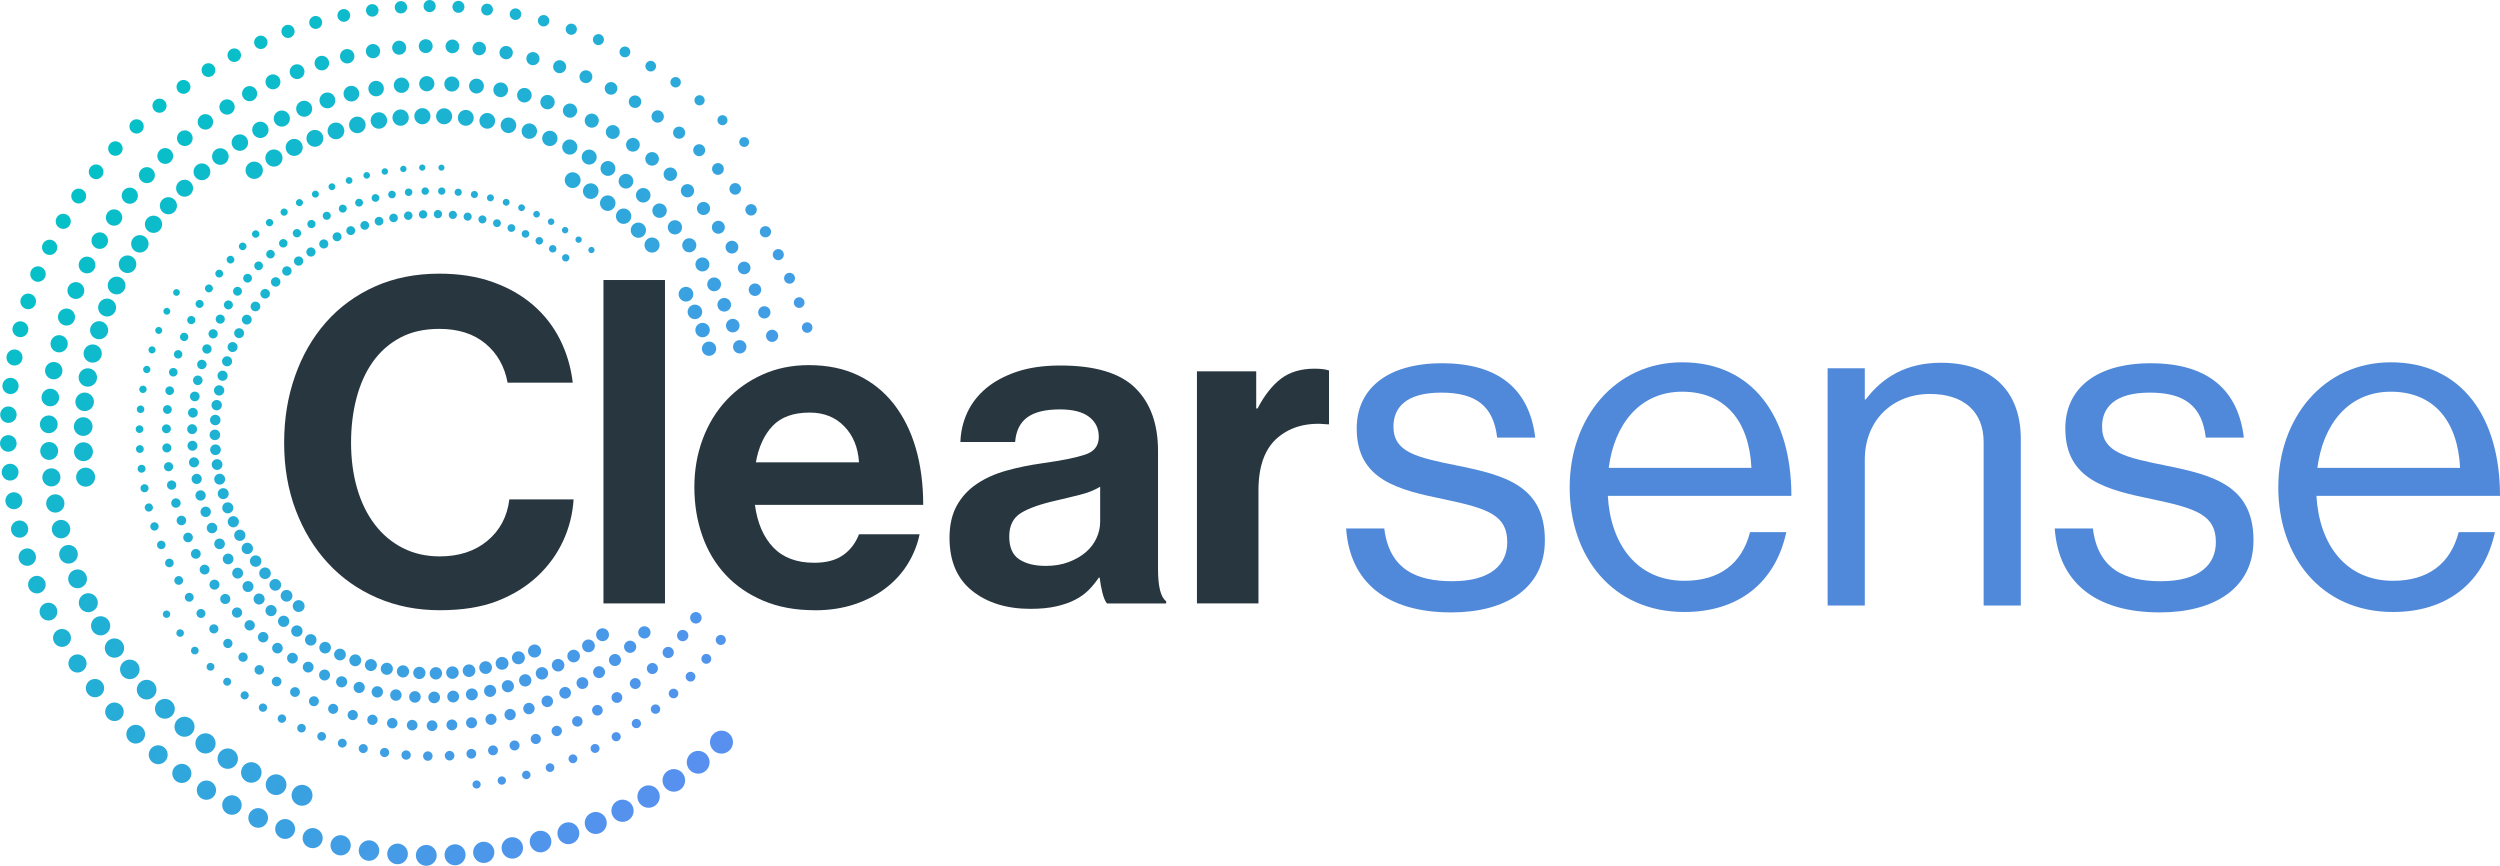
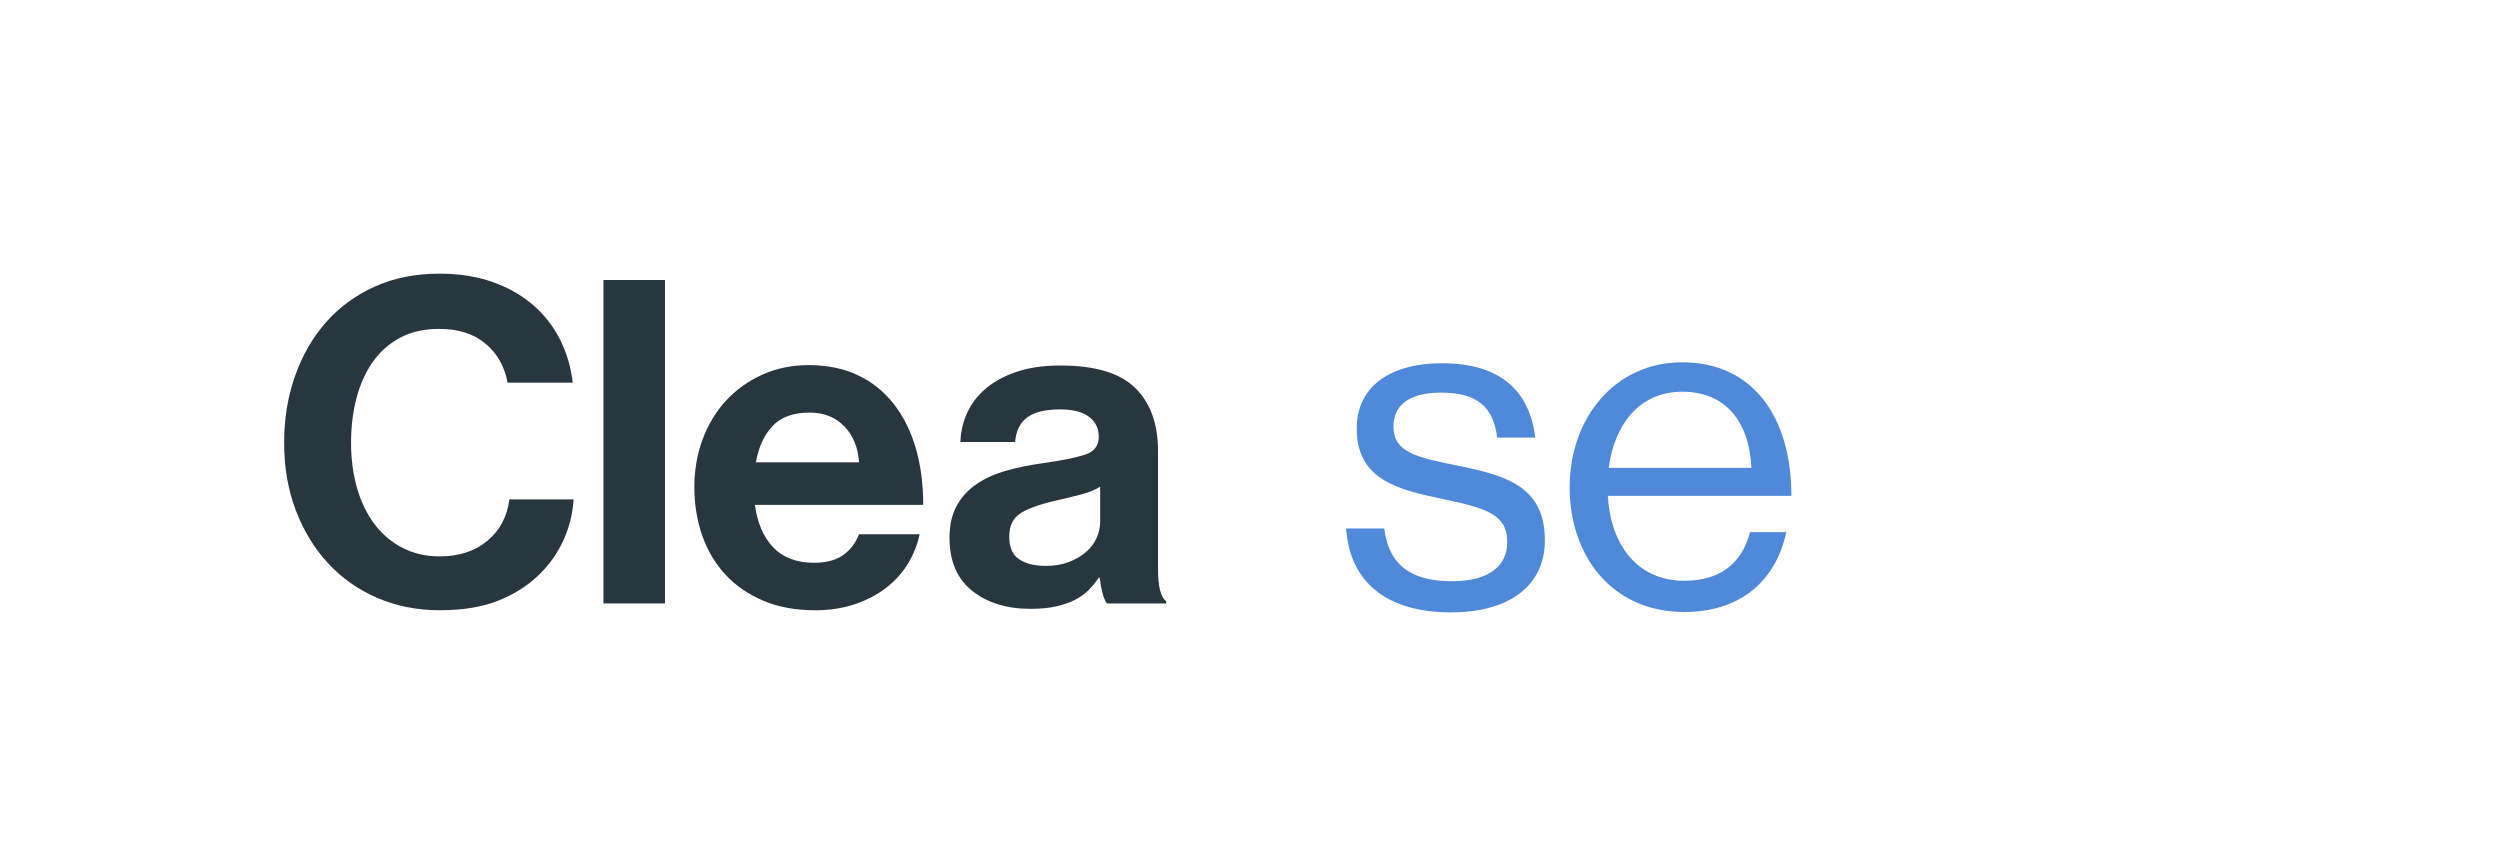
<svg xmlns="http://www.w3.org/2000/svg" id="b" width="653.81" height="226.42" viewBox="0 0 653.81 226.42">
  <defs>
    <linearGradient id="d" x1="206.42" y1="186.33" x2="-22.67" y2="7.04" gradientUnits="userSpaceOnUse">
      <stop offset="0" stop-color="#5b8ef1" />
      <stop offset=".83" stop-color="#00c3c5" />
    </linearGradient>
  </defs>
  <g id="c">
-     <path d="M148.55,66.67c-.42-.33-1.03-.26-1.36.16-.33.42-.26,1.03.16,1.36.42.33,1.03.26,1.36-.16.33-.42.26-1.03-.16-1.36ZM145.16,64.3c-.42-.33-1.04-.26-1.38.16-.33.43-.26,1.04.16,1.38.43.33,1.04.26,1.38-.16.33-.42.26-1.04-.17-1.38ZM141.65,62.2c-.43-.34-1.06-.26-1.39.17-.34.43-.26,1.06.17,1.39.43.34,1.06.26,1.39-.17.34-.43.26-1.06-.17-1.39ZM138.05,60.38c-.44-.34-1.07-.27-1.41.17-.34.44-.27,1.07.17,1.41.44.34,1.07.27,1.41-.17.34-.44.27-1.07-.17-1.41ZM134.37,58.84c-.44-.35-1.08-.27-1.43.17-.35.44-.27,1.08.17,1.43.44.35,1.08.27,1.43-.17.35-.44.27-1.08-.17-1.43ZM130.61,57.56c-.45-.35-1.1-.27-1.45.17-.35.45-.27,1.1.17,1.45.45.35,1.1.27,1.45-.17.35-.45.27-1.1-.17-1.45ZM126.81,56.56c-.45-.36-1.11-.28-1.47.18-.36.45-.28,1.11.18,1.47.45.36,1.11.28,1.47-.18.36-.45.28-1.11-.18-1.47ZM122.96,55.82c-.46-.36-1.13-.28-1.49.18-.36.46-.28,1.13.18,1.49.46.36,1.12.28,1.49-.18.36-.46.28-1.13-.18-1.49ZM119.09,55.36c-.46-.37-1.14-.28-1.5.18-.37.47-.29,1.14.18,1.5.46.37,1.14.28,1.5-.18.36-.46.28-1.14-.18-1.5ZM115.2,55.15c-.47-.37-1.15-.29-1.52.18-.37.47-.29,1.15.18,1.52.47.37,1.15.29,1.52-.18.37-.47.29-1.15-.18-1.52ZM111.32,55.21c-.48-.37-1.17-.29-1.54.18-.37.48-.29,1.17.18,1.54.48.37,1.17.29,1.54-.18.37-.48.29-1.17-.18-1.54ZM107.46,55.53c-.48-.38-1.18-.3-1.56.19-.38.48-.3,1.18.19,1.56.48.38,1.18.3,1.56-.19.38-.48.3-1.18-.19-1.56ZM103.62,56.11c-.49-.38-1.19-.3-1.58.19-.38.49-.3,1.19.19,1.58.49.38,1.19.3,1.58-.19.38-.49.3-1.19-.19-1.58ZM99.83,56.95c-.49-.39-1.21-.3-1.6.19-.39.49-.3,1.21.19,1.6.49.39,1.21.3,1.6-.19.39-.49.3-1.21-.19-1.6ZM96.1,58.05c-.5-.39-1.22-.31-1.61.19-.39.5-.31,1.22.19,1.61.5.39,1.22.31,1.61-.19.39-.5.31-1.22-.19-1.61ZM92.45,59.4c-.5-.4-1.24-.31-1.63.2-.4.5-.31,1.24.2,1.63.5.4,1.24.31,1.63-.2.4-.5.31-1.24-.2-1.63ZM88.88,61c-.51-.4-1.25-.31-1.65.2-.4.51-.31,1.25.2,1.65.51.4,1.25.31,1.65-.2.4-.51.31-1.25-.2-1.65ZM85.41,62.86c-.52-.41-1.26-.32-1.67.2-.41.52-.32,1.26.2,1.67.52.41,1.26.32,1.67-.2.41-.52.32-1.26-.2-1.67ZM82.07,64.96c-.52-.41-1.28-.32-1.69.2-.41.52-.32,1.28.2,1.69.52.41,1.28.32,1.69-.2.41-.52.32-1.28-.2-1.69ZM78.85,67.32c-.53-.41-1.29-.32-1.71.2-.41.53-.32,1.29.2,1.71.53.41,1.29.32,1.71-.2.41-.53.32-1.29-.2-1.71ZM75.78,69.91c-.53-.42-1.31-.33-1.72.21-.42.53-.33,1.31.21,1.72.53.42,1.31.33,1.72-.21.42-.53.33-1.31-.21-1.72ZM72.86,72.76c-.54-.42-1.32-.33-1.74.21-.42.54-.33,1.32.21,1.74.54.42,1.32.33,1.74-.21.42-.54.33-1.32-.21-1.74ZM70.12,75.84c-.54-.43-1.33-.33-1.76.21-.43.54-.33,1.33.21,1.76.54.43,1.33.33,1.76-.21.43-.54.33-1.33-.21-1.76ZM67.59,79.15c-.55-.43-1.35-.34-1.78.21-.43.55-.34,1.35.21,1.78.55.43,1.35.34,1.78-.21.43-.55.34-1.35-.21-1.78ZM65.33,82.58c-.56-.44-1.36-.34-1.8.22-.44.56-.34,1.36.22,1.8.56.44,1.36.34,1.8-.22.44-.56.34-1.36-.21-1.8ZM63.34,86.11c-.56-.44-1.38-.34-1.82.22-.44.56-.34,1.37.22,1.82.56.44,1.37.34,1.82-.22.44-.56.34-1.38-.22-1.82ZM61.63,89.74c-.57-.45-1.39-.35-1.83.22-.45.57-.35,1.39.22,1.83.57.45,1.39.35,1.83-.22.45-.57.35-1.39-.22-1.83ZM60.2,93.45c-.57-.45-1.4-.35-1.85.22-.45.57-.35,1.4.22,1.85.57.45,1.4.35,1.85-.22.45-.57.35-1.4-.22-1.85ZM59.03,97.22c-.58-.45-1.42-.35-1.87.22-.45.58-.35,1.42.22,1.87.58.45,1.42.35,1.87-.22.45-.58.35-1.42-.22-1.87ZM58.14,101.04c-.58-.46-1.43-.36-1.89.23-.46.58-.36,1.43.23,1.89.58.46,1.43.36,1.89-.23.46-.58.36-1.43-.23-1.89ZM57.51,104.89c-.59-.46-1.44-.36-1.91.23-.46.59-.36,1.44.23,1.91.59.46,1.44.36,1.91-.23.46-.59.36-1.45-.23-1.91ZM57.15,108.77c-.59-.47-1.46-.36-1.93.23-.47.6-.36,1.46.23,1.93.59.47,1.46.36,1.93-.23.47-.59.36-1.46-.23-1.93ZM57.05,112.65c-.6-.47-1.47-.37-1.94.23-.47.6-.37,1.47.23,1.94.6.47,1.47.37,1.94-.23.47-.6.37-1.47-.23-1.94ZM57.22,116.53c-.61-.48-1.49-.37-1.96.23-.48.61-.37,1.49.23,1.96.61.48,1.49.37,1.96-.24.48-.61.37-1.49-.23-1.96ZM57.64,120.38c-.61-.48-1.5-.37-1.98.24-.48.61-.37,1.5.24,1.98.61.48,1.5.38,1.98-.24.48-.61.37-1.5-.24-1.98ZM58.33,124.2c-.62-.49-1.51-.38-2,.24-.49.62-.38,1.51.24,2,.62.49,1.51.38,2-.24.49-.62.38-1.51-.24-2ZM59.27,127.97c-.62-.49-1.53-.38-2.02.24-.49.62-.38,1.53.24,2.02.62.49,1.53.38,2.02-.24.49-.62.38-1.53-.24-2.02ZM60.47,131.67c-.63-.49-1.54-.39-2.04.24-.49.63-.39,1.54.24,2.04.63.49,1.54.39,2.04-.24.49-.63.39-1.54-.24-2.04ZM61.92,135.3c-.63-.5-1.56-.39-2.05.25-.5.63-.39,1.56.25,2.05.63.5,1.56.39,2.05-.25.5-.63.39-1.56-.25-2.05ZM63.63,138.83c-.64-.5-1.57-.39-2.07.25-.5.64-.39,1.57.25,2.07.64.5,1.57.39,2.07-.25.5-.64.39-1.57-.25-2.07ZM65.59,142.26c-.65-.51-1.58-.4-2.09.25-.51.65-.4,1.58.25,2.09.65.51,1.58.4,2.09-.25.51-.65.4-1.58-.25-2.09ZM67.79,145.56c-.65-.51-1.6-.4-2.11.25-.51.65-.4,1.6.25,2.11.65.51,1.6.4,2.11-.25.51-.65.4-1.6-.25-2.11ZM70.25,148.73c-.66-.52-1.61-.4-2.13.25-.52.66-.4,1.61.25,2.13.66.52,1.61.4,2.13-.25.52-.66.4-1.61-.25-2.13ZM72.94,151.75c-.66-.52-1.63-.41-2.15.26-.52.66-.41,1.63.26,2.15.66.52,1.63.41,2.15-.26.52-.66.41-1.63-.26-2.15ZM75.89,154.6c-.67-.53-1.64-.41-2.16.26-.53.67-.41,1.64.26,2.16.67.53,1.64.41,2.16-.26.53-.67.41-1.64-.26-2.16ZM79.07,157.28c-.67-.53-1.65-.41-2.18.26-.53.67-.41,1.65.26,2.18.67.53,1.65.41,2.18-.26.53-.67.41-1.65-.26-2.18ZM154.33,64.64c-.41.19-.59.68-.4,1.09.19.41.68.59,1.09.4.41-.19.59-.68.4-1.09-.19-.41-.68-.59-1.09-.4ZM150.97,61.91c-.42.19-.6.69-.41,1.11.19.42.69.6,1.11.41.42-.19.6-.69.41-1.1-.19-.42-.69-.6-1.11-.41ZM147.44,59.43c-.42.2-.61.7-.41,1.12.2.42.7.61,1.12.41.42-.2.61-.7.41-1.12-.2-.42-.7-.61-1.12-.41ZM143.77,57.2c-.43.2-.62.71-.42,1.14.2.43.71.62,1.14.42.43-.2.62-.71.42-1.14-.2-.43-.71-.62-1.14-.42ZM139.96,55.23c-.44.2-.63.72-.43,1.16.2.44.72.63,1.16.43.44-.2.63-.72.43-1.16-.2-.44-.72-.63-1.16-.43ZM136.03,53.52c-.45.21-.64.74-.43,1.18.21.45.74.64,1.18.43.45-.21.64-.74.43-1.18-.21-.45-.74-.64-1.18-.43ZM132,52.08c-.45.21-.65.75-.44,1.2.21.45.75.65,1.2.44.45-.21.65-.75.44-1.2-.21-.45-.75-.65-1.2-.44ZM127.88,50.91c-.46.21-.66.76-.45,1.22.21.46.76.66,1.22.45.46-.21.66-.76.45-1.22-.21-.46-.76-.66-1.22-.45ZM123.68,50.02c-.47.22-.67.77-.46,1.24.22.47.77.67,1.24.45.47-.22.67-.77.46-1.24-.22-.47-.77-.67-1.24-.46ZM119.43,49.42c-.47.22-.68.78-.46,1.26.22.47.78.68,1.26.46.47-.22.68-.78.46-1.26-.22-.47-.78-.68-1.26-.46ZM115.12,49.1c-.48.22-.69.8-.47,1.28.22.48.79.69,1.28.47.48-.22.69-.79.47-1.28-.22-.48-.79-.69-1.28-.47ZM110.79,49.09c-.49.23-.7.81-.48,1.3.23.49.81.7,1.3.48.49-.23.7-.81.48-1.3-.23-.49-.81-.7-1.3-.48ZM106.45,49.37c-.5.23-.71.82-.48,1.32.23.5.82.71,1.31.48.5-.23.71-.82.48-1.31-.23-.5-.82-.71-1.31-.48ZM102.1,49.96c-.5.23-.72.83-.49,1.33.23.5.83.72,1.33.49.5-.23.72-.83.49-1.33-.23-.5-.83-.72-1.33-.49ZM97.77,50.85c-.51.24-.73.84-.5,1.35.24.51.84.73,1.35.5.51-.24.73-.84.5-1.35-.24-.51-.84-.73-1.35-.5ZM93.47,52.07c-.52.24-.74.85-.5,1.37.24.52.85.74,1.37.5.52-.24.74-.85.5-1.37-.24-.52-.85-.74-1.37-.5ZM89.21,53.61c-.53.24-.75.87-.51,1.39.24.53.87.75,1.39.51.52-.24.75-.87.51-1.39-.24-.52-.87-.75-1.39-.51ZM85.01,55.47c-.53.25-.76.88-.52,1.41.25.53.88.76,1.41.52.53-.25.76-.88.52-1.41-.25-.53-.88-.76-1.41-.52ZM81,57.61c-.54.25-.77.89-.53,1.43.25.54.89.77,1.43.53.54-.25.77-.89.53-1.43-.25-.54-.89-.77-1.43-.52ZM77.2,60c-.55.25-.79.9-.53,1.45.25.55.9.78,1.45.53.55-.25.79-.9.53-1.45-.25-.55-.9-.78-1.45-.53ZM73.62,62.62c-.55.26-.8.91-.54,1.47.26.55.91.8,1.47.54.55-.26.8-.91.54-1.47-.26-.55-.91-.8-1.47-.54ZM70.27,65.45c-.56.26-.81.93-.55,1.49.26.56.93.81,1.49.55.56-.26.81-.93.55-1.49-.26-.56-.93-.81-1.49-.55ZM67.15,68.49c-.57.26-.82.94-.55,1.51.26.57.94.82,1.51.55.57-.26.82-.94.55-1.51-.26-.57-.94-.82-1.51-.55ZM64.27,71.72c-.58.27-.83.95-.56,1.52.27.58.95.83,1.52.56.57-.27.83-.95.56-1.52-.27-.57-.95-.83-1.52-.56ZM61.63,75.12c-.58.27-.84.96-.57,1.54.27.58.96.84,1.54.57.58-.27.84-.96.57-1.54-.27-.58-.96-.84-1.54-.57ZM59.24,78.68c-.59.27-.85.97-.57,1.56.27.59.97.85,1.56.57.59-.27.85-.97.57-1.56-.27-.59-.97-.85-1.56-.57ZM57.1,82.38c-.6.28-.86.99-.58,1.58.28.6.98.86,1.58.58.6-.28.86-.98.58-1.58-.28-.6-.99-.86-1.58-.58ZM55.23,86.21c-.6.28-.87,1-.59,1.6.28.6,1,.87,1.6.59.6-.28.87-1,.59-1.6-.28-.6-1-.87-1.6-.59ZM53.61,90.16c-.61.28-.88,1.01-.6,1.62.28.61,1.01.88,1.62.6.61-.28.88-1.01.6-1.62-.28-.61-1.01-.88-1.62-.6ZM52.27,94.2c-.62.29-.89,1.02-.6,1.64.29.62,1.02.89,1.64.6.62-.29.89-1.02.6-1.64-.29-.62-1.02-.89-1.64-.6ZM51.2,98.33c-.63.29-.9,1.03-.61,1.66.29.63,1.03.9,1.66.61.63-.29.9-1.03.61-1.66-.29-.63-1.03-.9-1.66-.61ZM50.41,102.53c-.63.29-.91,1.04-.62,1.68.29.63,1.04.91,1.68.62.63-.29.91-1.04.62-1.68-.29-.63-1.04-.91-1.68-.62ZM49.91,106.78c-.64.3-.92,1.06-.62,1.7.3.64,1.06.92,1.7.62.64-.3.92-1.06.62-1.7-.3-.64-1.06-.92-1.7-.62ZM49.7,111.07c-.65.3-.93,1.07-.63,1.71.3.65,1.07.93,1.72.63.65-.3.93-1.07.63-1.72-.3-.65-1.07-.93-1.72-.63ZM49.79,115.39c-.65.3-.94,1.08-.64,1.73.3.65,1.08.94,1.73.64.65-.3.94-1.08.64-1.73-.3-.65-1.08-.94-1.73-.64ZM50.18,119.72c-.66.31-.95,1.09-.64,1.75.31.66,1.09.95,1.75.64.66-.31.95-1.09.64-1.75-.31-.66-1.09-.95-1.75-.64ZM50.88,124.04c-.67.31-.96,1.1-.65,1.77.31.67,1.1.96,1.77.65.67-.31.96-1.1.65-1.77-.31-.67-1.1-.96-1.77-.65ZM51.89,128.35c-.68.31-.97,1.12-.66,1.79.31.68,1.12.97,1.79.66.68-.31.97-1.12.66-1.79-.31-.68-1.12-.97-1.79-.66ZM53.22,132.62c-.68.32-.98,1.13-.67,1.81.32.68,1.13.98,1.81.67.68-.32.98-1.13.67-1.81-.32-.68-1.13-.98-1.81-.67ZM54.87,136.84c-.69.32-.99,1.14-.67,1.83.32.69,1.14.99,1.83.67.69-.32.99-1.14.67-1.83-.32-.69-1.14-.99-1.83-.67ZM56.84,140.97c-.7.32-1,1.15-.68,1.85.32.7,1.15,1,1.85.68.7-.32,1-1.15.68-1.85-.32-.7-1.15-1-1.85-.68ZM59.07,144.9c-.7.33-1.01,1.16-.69,1.87.33.7,1.16,1.01,1.87.69.7-.33,1.01-1.16.69-1.87-.33-.7-1.16-1.01-1.87-.69ZM61.55,148.6c-.71.33-1.02,1.18-.69,1.89.33.71,1.17,1.02,1.89.69.71-.33,1.02-1.17.69-1.89-.33-.71-1.18-1.02-1.89-.69ZM64.25,152.09c-.72.33-1.03,1.19-.7,1.91.33.72,1.19,1.03,1.91.7.72-.33,1.03-1.19.7-1.91-.33-.72-1.19-1.03-1.91-.7ZM67.16,155.34c-.73.34-1.04,1.2-.71,1.92.34.73,1.2,1.04,1.92.71.73-.34,1.04-1.2.71-1.92-.34-.73-1.2-1.04-1.92-.71ZM70.27,158.36c-.73.34-1.05,1.21-.71,1.94.34.73,1.21,1.05,1.94.71.73-.34,1.05-1.21.71-1.94-.34-.73-1.21-1.05-1.94-.71ZM73.56,161.15c-.74.34-1.06,1.22-.72,1.96.34.74,1.22,1.06,1.96.72.74-.34,1.06-1.22.72-1.96-.34-.74-1.22-1.06-1.96-.72ZM77.02,163.68c-.75.35-1.07,1.23-.73,1.98.35.75,1.23,1.07,1.98.73.75-.35,1.07-1.23.73-1.98-.35-.75-1.23-1.07-1.98-.73ZM80.64,165.97c-.75.35-1.08,1.25-.74,2,.35.76,1.25,1.08,2,.74.75-.35,1.08-1.25.74-2-.35-.75-1.25-1.08-2-.74ZM84.39,168c-.76.35-1.09,1.26-.74,2.02.35.76,1.26,1.09,2.02.74.76-.35,1.09-1.26.74-2.02-.35-.76-1.26-1.09-2.02-.74ZM88.27,169.78c-.77.36-1.11,1.27-.75,2.04.36.77,1.27,1.11,2.04.75.77-.36,1.11-1.27.75-2.04-.36-.77-1.27-1.1-2.04-.75ZM92.26,171.28c-.78.36-1.12,1.28-.76,2.06.36.78,1.28,1.12,2.06.76.78-.36,1.12-1.28.76-2.06-.36-.78-1.28-1.12-2.06-.76ZM96.34,172.51c-.78.36-1.13,1.29-.76,2.08.36.78,1.29,1.13,2.08.76.78-.36,1.13-1.29.76-2.08-.36-.78-1.29-1.13-2.08-.76ZM100.5,173.47c-.79.37-1.14,1.31-.77,2.1.37.79,1.31,1.14,2.1.77.79-.37,1.14-1.31.77-2.1-.37-.79-1.31-1.14-2.1-.77ZM104.72,174.14c-.8.37-1.15,1.32-.78,2.12.37.8,1.32,1.15,2.12.78.8-.37,1.15-1.32.78-2.12-.37-.8-1.32-1.15-2.12-.78ZM109,174.53c-.8.37-1.16,1.33-.78,2.13.37.81,1.33,1.16,2.13.78.8-.37,1.16-1.33.78-2.13-.37-.8-1.33-1.16-2.13-.78ZM113.31,174.62c-.81.38-1.17,1.34-.79,2.15.38.81,1.34,1.17,2.15.79.81-.37,1.17-1.34.79-2.15-.38-.81-1.34-1.17-2.15-.79ZM117.64,174.42c-.82.38-1.18,1.35-.8,2.17.38.82,1.35,1.18,2.17.8.82-.38,1.18-1.35.8-2.17-.38-.82-1.35-1.18-2.17-.8ZM121.97,173.9c-.83.38-1.19,1.37-.81,2.19.38.83,1.37,1.19,2.19.81.83-.38,1.19-1.36.81-2.19-.38-.83-1.36-1.19-2.19-.81ZM126.3,173.08c-.83.39-1.2,1.38-.81,2.21.39.83,1.38,1.2,2.21.81.83-.39,1.2-1.38.81-2.21-.39-.83-1.38-1.2-2.21-.81ZM130.6,171.95c-.84.39-1.21,1.39-.82,2.23.39.84,1.39,1.21,2.23.82.84-.39,1.21-1.39.82-2.23-.39-.84-1.39-1.21-2.23-.82ZM134.87,170.49c-.85.39-1.22,1.4-.83,2.25.39.85,1.4,1.22,2.25.83.85-.39,1.22-1.4.83-2.25-.39-.85-1.4-1.22-2.25-.83ZM139.08,168.71c-.86.4-1.23,1.41-.83,2.27.4.86,1.41,1.23,2.27.83.86-.4,1.23-1.41.83-2.27-.4-.86-1.41-1.23-2.27-.83ZM114.65,43.81c-.02.44.33.82.77.83.44.02.82-.33.83-.77.02-.44-.33-.82-.77-.83-.44-.02-.82.33-.83.77ZM109.61,43.8c-.02.45.34.83.79.85.45.02.83-.34.85-.79.02-.45-.34-.83-.79-.85-.45-.02-.83.34-.85.79ZM104.65,44.14c-.02.46.34.85.8.87.46.02.85-.34.87-.8.02-.46-.34-.85-.8-.87-.46-.02-.85.34-.87.8ZM99.79,44.82c-.02.47.35.87.82.88.47.02.87-.35.88-.82.02-.47-.35-.87-.82-.88-.47-.02-.87.35-.88.82ZM95.04,45.83c-.02.48.36.88.83.9.48.02.88-.36.9-.83.02-.48-.35-.88-.83-.9-.48-.02-.88.36-.9.83ZM90.41,47.17c-.02.49.36.9.85.92.49.02.9-.36.92-.85.02-.49-.36-.9-.85-.92-.49-.02-.9.36-.92.85ZM85.91,48.8c-.02.5.37.91.86.93.5.02.91-.37.93-.86.02-.5-.37-.91-.86-.93-.5-.02-.91.37-.93.86ZM81.57,50.74c-.02.5.37.93.88.95.51.02.93-.37.95-.88.02-.5-.37-.93-.88-.95s-.93.37-.95.88ZM77.38,52.95c-.02.51.38.95.89.97.51.02.95-.38.97-.89.02-.51-.38-.95-.89-.97-.51-.02-.95.38-.97.89ZM73.36,55.44c-.02.52.39.96.91.98.52.02.96-.39.98-.91.02-.52-.39-.96-.91-.98-.52-.02-.96.39-.98.91ZM69.53,58.18c-.02.53.39.98.92,1,.53.02.98-.39,1-.93.02-.53-.39-.98-.93-1-.53-.02-.98.39-1,.93ZM65.9,61.17c-.02.54.4.99.94,1.01.54.02.99-.4,1.01-.94.02-.54-.4-.99-.94-1.01-.54-.02-.99.4-1.01.94ZM62.47,64.4c-.02.55.41,1.01.96,1.03.55.02,1.01-.41,1.03-.96.02-.55-.41-1.01-.96-1.03-.55-.02-1.01.41-1.03.96ZM59.27,67.86c-.02.56.41,1.03.97,1.05.56.02,1.03-.41,1.05-.97.02-.56-.41-1.03-.97-1.05-.56-.02-1.03.41-1.05.97ZM56.31,71.52c-.02.57.42,1.04.99,1.06.57.02,1.04-.42,1.06-.99.02-.57-.42-1.04-.99-1.06-.57-.02-1.04.42-1.06.99ZM53.6,75.39c-.02.57.43,1.06,1,1.08.57.02,1.06-.43,1.08-1,.02-.57-.43-1.06-1-1.08-.57-.02-1.06.43-1.08,1ZM51.14,79.44c-.02.58.43,1.07,1.02,1.1.58.02,1.07-.43,1.1-1.02.02-.58-.43-1.07-1.02-1.1-.58-.02-1.07.43-1.1,1.02ZM48.96,83.67c-.02.59.44,1.09,1.03,1.11.59.02,1.09-.44,1.11-1.03.02-.59-.44-1.09-1.03-1.11-.59-.02-1.09.44-1.11,1.03ZM47.07,88.07c-.02.6.45,1.11,1.05,1.13.6.02,1.11-.45,1.13-1.05.02-.6-.45-1.11-1.05-1.13-.6-.02-1.11.45-1.13,1.05ZM45.48,92.62c-.02.61.45,1.12,1.06,1.15.61.02,1.12-.45,1.15-1.06.02-.61-.45-1.12-1.06-1.15-.61-.02-1.12.45-1.15,1.06ZM44.2,97.31c-.02.62.46,1.14,1.08,1.16.62.02,1.14-.46,1.16-1.08.02-.62-.46-1.14-1.08-1.16-.62-.02-1.14.46-1.16,1.08ZM43.24,102.13c-.02.63.47,1.15,1.09,1.18.63.02,1.15-.47,1.18-1.09.02-.63-.47-1.15-1.09-1.18-.63-.02-1.15.47-1.18,1.09ZM42.63,107.06c-.02.64.47,1.17,1.11,1.19.64.02,1.17-.47,1.19-1.11.02-.63-.47-1.17-1.11-1.19s-1.17.47-1.19,1.11ZM42.36,112.1c-.02.64.48,1.19,1.12,1.21.64.02,1.19-.48,1.21-1.12.02-.64-.48-1.19-1.12-1.21-.64-.02-1.19.48-1.21,1.12ZM42.45,117.1c-.02.65.49,1.2,1.14,1.23.65.02,1.2-.49,1.23-1.14.02-.65-.48-1.2-1.14-1.23-.65-.02-1.2.49-1.23,1.14ZM42.89,122.01c-.03.66.49,1.22,1.15,1.24.66.03,1.22-.49,1.24-1.15.03-.66-.49-1.22-1.15-1.24-.66-.02-1.22.49-1.24,1.15ZM43.67,126.82c-.03.67.5,1.23,1.17,1.26.67.03,1.23-.5,1.26-1.17.03-.67-.5-1.23-1.17-1.26-.67-.03-1.23.5-1.26,1.17ZM44.78,131.51c-.03.68.5,1.25,1.18,1.28.68.03,1.25-.5,1.28-1.18.03-.68-.5-1.25-1.18-1.28-.68-.03-1.25.5-1.28,1.18ZM46.2,136.08c-.03.69.51,1.27,1.2,1.29.69.03,1.27-.51,1.29-1.2.03-.69-.51-1.27-1.2-1.29-.69-.03-1.27.51-1.29,1.2ZM47.92,140.51c-.03.7.52,1.28,1.21,1.31.7.03,1.28-.52,1.31-1.21.03-.7-.52-1.28-1.21-1.31-.7-.03-1.28.52-1.31,1.21ZM49.93,144.8c-.03.7.52,1.3,1.23,1.33.7.03,1.3-.52,1.33-1.23.03-.7-.52-1.3-1.23-1.33-.7-.03-1.3.52-1.33,1.23ZM52.22,148.91c-.03.71.53,1.31,1.24,1.34.71.03,1.31-.53,1.34-1.24.03-.71-.53-1.31-1.24-1.34-.71-.03-1.31.53-1.34,1.24ZM54.78,152.85c-.03.72.54,1.33,1.26,1.36.72.03,1.33-.54,1.36-1.26.03-.72-.54-1.33-1.26-1.36-.72-.03-1.33.54-1.36,1.26ZM57.59,156.6c-.03.73.54,1.35,1.27,1.37.73.03,1.35-.54,1.37-1.27.03-.73-.54-1.35-1.27-1.37-.73-.03-1.35.54-1.37,1.27ZM60.65,160.15c-.03.74.55,1.36,1.29,1.39.74.03,1.36-.55,1.39-1.29.03-.74-.55-1.36-1.29-1.39-.74-.03-1.36.55-1.39,1.29ZM63.94,163.48c-.03.75.56,1.38,1.3,1.41.75.03,1.38-.56,1.41-1.3.03-.75-.56-1.38-1.3-1.41-.75-.03-1.38.56-1.41,1.3ZM67.45,166.59c-.03.76.56,1.39,1.32,1.42.76.03,1.39-.56,1.42-1.32.03-.76-.56-1.39-1.32-1.42-.76-.03-1.39.56-1.42,1.32ZM71.17,169.45c-.03.77.57,1.41,1.33,1.44.77.03,1.41-.57,1.44-1.33.03-.77-.57-1.41-1.33-1.44-.77-.03-1.41.57-1.44,1.33ZM75.08,172.07c-.03.77.58,1.43,1.35,1.46.77.03,1.43-.58,1.46-1.35.03-.77-.58-1.43-1.35-1.46-.77-.03-1.43.58-1.46,1.35ZM79.18,174.41c-.03.78.58,1.44,1.36,1.47.78.03,1.44-.58,1.47-1.36.03-.78-.58-1.44-1.36-1.47-.78-.03-1.44.58-1.47,1.37ZM83.45,176.48c-.03.79.59,1.46,1.38,1.49.79.03,1.46-.59,1.49-1.38.03-.79-.59-1.46-1.38-1.49-.79-.03-1.46.59-1.49,1.38ZM87.89,178.26c-.03.8.6,1.48,1.4,1.51.8.03,1.48-.6,1.51-1.4.03-.8-.59-1.47-1.4-1.51-.8-.03-1.48.6-1.51,1.4ZM92.47,179.73c-.03.81.6,1.49,1.41,1.52.81.03,1.49-.6,1.52-1.41.03-.81-.6-1.49-1.41-1.52-.81-.03-1.49.6-1.52,1.41ZM97.19,180.89c-.03.82.61,1.51,1.43,1.54.82.03,1.51-.61,1.54-1.43.03-.82-.61-1.51-1.43-1.54-.82-.03-1.51.61-1.54,1.43ZM102.04,181.72c-.03.83.61,1.52,1.44,1.55.83.03,1.52-.61,1.55-1.44.03-.83-.61-1.52-1.44-1.55-.83-.03-1.52.61-1.55,1.44ZM107,182.2c-.03.84.62,1.54,1.46,1.57.84.03,1.54-.62,1.57-1.46.03-.83-.62-1.54-1.46-1.57-.83-.03-1.54.62-1.57,1.46ZM112.02,182.33c-.03.84.63,1.56,1.47,1.59.84.03,1.55-.63,1.59-1.47.03-.84-.63-1.56-1.47-1.59-.84-.03-1.56.63-1.59,1.47ZM116.97,182.11c-.03.85.63,1.57,1.49,1.6.85.03,1.57-.63,1.6-1.49.03-.85-.63-1.57-1.49-1.6-.85-.03-1.57.63-1.6,1.49ZM121.84,181.54c-.03.86.64,1.59,1.5,1.62.86.03,1.59-.64,1.62-1.5.03-.86-.64-1.59-1.5-1.62-.86-.03-1.59.64-1.62,1.5ZM126.59,180.63c-.03.87.65,1.6,1.52,1.64.87.03,1.6-.65,1.64-1.52.03-.87-.65-1.6-1.52-1.64-.87-.03-1.6.65-1.64,1.52ZM131.23,179.4c-.03.88.65,1.62,1.53,1.65.88.03,1.62-.65,1.65-1.53.03-.88-.65-1.62-1.53-1.65-.88-.03-1.62.65-1.65,1.53ZM135.75,177.87c-.03.89.66,1.64,1.55,1.67.89.03,1.64-.66,1.67-1.55.03-.89-.66-1.64-1.55-1.67-.89-.03-1.64.66-1.67,1.55ZM140.11,176.03c-.03.9.67,1.65,1.56,1.69.9.03,1.65-.67,1.69-1.56.03-.9-.67-1.65-1.56-1.69-.9-.03-1.65.67-1.69,1.56ZM144.32,173.91c-.03.9.67,1.67,1.58,1.7.9.03,1.67-.67,1.7-1.58.03-.9-.67-1.67-1.58-1.7-.9-.03-1.67.67-1.7,1.58ZM148.37,171.51c-.03.91.68,1.68,1.59,1.72.91.03,1.68-.68,1.72-1.59.03-.91-.68-1.68-1.59-1.72-.91-.03-1.68.68-1.72,1.59ZM152.23,168.85c-.04.92.69,1.7,1.61,1.73.92.04,1.7-.69,1.73-1.61.04-.92-.69-1.7-1.61-1.73-.92-.04-1.7.69-1.73,1.61ZM155.9,165.93c-.04.93.69,1.72,1.62,1.75.93.04,1.72-.69,1.75-1.62.04-.93-.69-1.72-1.62-1.75-.93-.04-1.72.69-1.75,1.62ZM45.72,77.26c.43.24.97.09,1.2-.34.24-.43.09-.96-.34-1.2-.43-.24-.96-.09-1.2.34-.24.43-.09.97.34,1.2ZM43.19,82.19c.43.24.98.09,1.23-.35.24-.44.09-.98-.35-1.23-.43-.24-.98-.09-1.23.35-.24.43-.09.98.35,1.23ZM41.06,87.22c.44.25,1,.09,1.25-.35.25-.44.09-1-.35-1.25-.44-.25-1-.09-1.25.35-.25.44-.09,1,.35,1.25ZM39.3,92.32c.45.25,1.02.09,1.27-.36.25-.45.09-1.02-.36-1.27-.45-.25-1.02-.09-1.27.36-.25.45-.09,1.02.36,1.27ZM37.92,97.47c.46.26,1.04.09,1.3-.37.26-.46.09-1.04-.37-1.3-.46-.26-1.04-.09-1.3.37-.26.46-.09,1.04.37,1.3ZM36.91,102.67c.47.26,1.06.09,1.32-.37.26-.47.09-1.06-.37-1.32-.47-.26-1.06-.09-1.32.37-.26.47-.09,1.06.37,1.32ZM36.28,107.89c.48.27,1.08.09,1.34-.38.27-.48.1-1.08-.38-1.34-.48-.27-1.08-.1-1.34.38-.27.48-.1,1.08.38,1.34ZM36,113.11c.48.27,1.1.1,1.37-.39.27-.49.1-1.1-.39-1.37-.48-.27-1.1-.1-1.37.39-.27.48-.1,1.1.39,1.37ZM36.08,118.32c.49.28,1.12.1,1.39-.39.28-.49.1-1.12-.39-1.39-.49-.28-1.12-.1-1.39.39-.28.49-.1,1.12.39,1.39ZM36.51,123.49c.5.28,1.14.1,1.42-.4.28-.5.1-1.14-.4-1.41-.5-.28-1.13-.1-1.41.4-.28.5-.1,1.14.4,1.42ZM37.28,128.61c.51.28,1.15.1,1.44-.41.28-.51.1-1.15-.41-1.44-.51-.28-1.15-.1-1.44.41-.28.51-.1,1.15.41,1.44ZM38.4,133.66c.52.29,1.17.1,1.46-.41.29-.52.1-1.17-.41-1.46-.52-.29-1.17-.1-1.46.41-.29.52-.1,1.17.41,1.46ZM39.86,138.63c.53.29,1.19.1,1.49-.42.29-.53.11-1.19-.42-1.49-.53-.29-1.19-.11-1.49.42-.29.53-.11,1.19.42,1.49ZM41.64,143.48c.53.3,1.21.11,1.51-.43.3-.54.11-1.21-.43-1.51-.53-.3-1.21-.11-1.51.43-.3.53-.11,1.21.43,1.51ZM43.75,148.21c.54.3,1.23.11,1.53-.43.3-.54.11-1.23-.43-1.53-.54-.3-1.23-.11-1.53.43-.3.54-.11,1.23.43,1.53ZM46.18,152.8c.55.31,1.25.11,1.56-.44.31-.55.11-1.25-.44-1.56-.55-.31-1.25-.11-1.56.44-.31.55-.11,1.25.44,1.56ZM48.93,157.22c.56.31,1.27.11,1.58-.45.31-.56.11-1.27-.45-1.58-.56-.31-1.27-.11-1.58.45-.31.56-.11,1.27.45,1.58ZM51.98,161.46c.57.32,1.29.11,1.6-.45.32-.57.11-1.29-.45-1.6-.57-.32-1.29-.11-1.6.45-.32.57-.11,1.29.45,1.6ZM55.34,165.51c.58.32,1.31.11,1.63-.46.32-.58.12-1.31-.46-1.63-.58-.32-1.31-.12-1.63.46-.32.58-.12,1.31.46,1.63ZM59,169.34c.58.33,1.32.12,1.65-.47.33-.59.12-1.32-.47-1.65-.58-.33-1.32-.12-1.65.47-.33.58-.12,1.32.47,1.65ZM62.96,172.93c.59.33,1.34.12,1.67-.47.33-.59.12-1.34-.47-1.67-.59-.33-1.34-.12-1.67.47-.33.59-.12,1.34.47,1.67ZM67.2,176.27c.6.34,1.36.12,1.7-.48.34-.6.12-1.36-.48-1.7-.6-.34-1.36-.12-1.7.48-.34.6-.12,1.36.48,1.7ZM71.73,179.34c.61.34,1.38.12,1.72-.49.34-.61.12-1.38-.49-1.72-.61-.34-1.38-.12-1.72.49-.34.61-.12,1.38.49,1.72ZM76.52,182.11c.62.35,1.4.12,1.75-.49.35-.62.12-1.4-.49-1.75-.62-.35-1.4-.12-1.75.49-.35.62-.12,1.4.49,1.75ZM81.46,184.52c.63.35,1.42.13,1.77-.5.35-.63.12-1.42-.5-1.77-.63-.35-1.42-.13-1.77.5-.35.63-.12,1.42.5,1.77ZM86.49,186.53c.64.35,1.44.13,1.79-.51.35-.64.13-1.44-.51-1.79-.63-.35-1.44-.13-1.79.51-.35.63-.13,1.44.51,1.79ZM91.59,188.17c.64.36,1.46.13,1.82-.51.36-.64.13-1.46-.51-1.82-.64-.36-1.46-.13-1.82.51-.36.64-.13,1.46.51,1.82ZM96.74,189.43c.65.36,1.48.13,1.84-.52.36-.65.13-1.48-.52-1.84-.65-.36-1.48-.13-1.84.52-.36.65-.13,1.48.52,1.84ZM101.92,190.32c.66.37,1.5.13,1.86-.53.37-.66.13-1.49-.53-1.86-.66-.37-1.49-.13-1.86.53-.37.66-.13,1.5.53,1.86ZM107.12,190.85c.67.37,1.51.13,1.89-.53.37-.67.13-1.51-.54-1.89-.67-.37-1.51-.13-1.89.54-.37.67-.13,1.51.53,1.89ZM112.31,191.01c.68.38,1.53.13,1.91-.54.38-.68.13-1.53-.54-1.91-.68-.38-1.53-.14-1.91.54-.38.68-.13,1.53.54,1.91ZM117.49,190.82c.68.38,1.55.14,1.93-.55.38-.69.14-1.55-.55-1.93-.68-.38-1.55-.14-1.93.55-.38.68-.14,1.55.55,1.93ZM122.62,190.28c.69.39,1.57.14,1.96-.55.39-.69.14-1.57-.55-1.96-.69-.39-1.57-.14-1.96.55-.39.69-.14,1.57.55,1.96ZM127.7,189.4c.7.39,1.59.14,1.98-.56.39-.7.14-1.59-.56-1.98-.7-.39-1.59-.14-1.98.56-.39.7-.14,1.59.56,1.98ZM132.7,188.17c.71.4,1.61.14,2-.57.4-.71.14-1.61-.57-2.01-.71-.4-1.61-.14-2.01.57-.4.71-.14,1.61.57,2ZM137.6,186.61c.72.4,1.63.14,2.03-.58.4-.72.14-1.63-.57-2.03-.72-.4-1.63-.14-2.03.58-.4.72-.14,1.63.57,2.03ZM142.39,184.73c.73.41,1.65.14,2.05-.58.41-.73.15-1.65-.58-2.05-.73-.41-1.65-.15-2.05.58-.41.73-.14,1.65.58,2.05ZM147.05,182.52c.73.41,1.67.15,2.08-.59.41-.74.15-1.67-.59-2.08-.73-.41-1.67-.15-2.08.59-.41.73-.15,1.67.59,2.08ZM151.56,179.99c.74.41,1.68.15,2.1-.6.42-.74.15-1.68-.59-2.1-.74-.41-1.68-.15-2.1.59-.42.74-.15,1.68.6,2.1ZM155.91,177.14c.75.42,1.7.15,2.12-.6.42-.75.15-1.7-.6-2.12-.75-.42-1.7-.15-2.12.6-.42.75-.15,1.7.6,2.12ZM160.06,173.99c.76.42,1.72.15,2.15-.61.42-.76.15-1.72-.61-2.15-.76-.42-1.72-.15-2.15.61-.42.76-.15,1.72.61,2.15ZM164.02,170.54c.77.43,1.74.15,2.17-.62.43-.77.15-1.74-.62-2.17-.77-.43-1.74-.15-2.17.62-.43.77-.15,1.74.62,2.17ZM167.74,166.79c.78.43,1.76.15,2.19-.62.43-.78.15-1.76-.62-2.19-.78-.43-1.76-.16-2.19.62-.43.78-.15,1.76.62,2.19ZM184.52,92.83c.9.5,2.04.18,2.55-.72.5-.9.18-2.04-.72-2.55-.9-.5-2.04-.18-2.55.72-.5.9-.18,2.04.72,2.55ZM182.82,87.97c.91.51,2.06.18,2.57-.73.51-.91.18-2.06-.73-2.57-.91-.51-2.06-.18-2.57.73-.51.91-.18,2.06.73,2.57ZM180.81,83.23c.92.51,2.08.18,2.59-.74.51-.92.18-2.08-.74-2.59-.92-.51-2.08-.18-2.59.74-.51.92-.18,2.08.74,2.59ZM178.46,78.62c.93.52,2.1.18,2.62-.74.52-.93.18-2.1-.74-2.62-.93-.52-2.1-.18-2.62.74-.52.93-.18,2.1.74,2.62ZM169.56,65.81c.95.53,2.16.19,2.69-.76.53-.95.19-2.16-.76-2.69-.95-.53-2.16-.19-2.69.76-.53.95-.19,2.16.76,2.69ZM165.98,61.94c.96.54,2.18.19,2.71-.77.54-.96.19-2.18-.77-2.71-.96-.54-2.18-.19-2.71.77-.54.96-.19,2.18.77,2.71ZM162.11,58.3c.97.54,2.2.19,2.74-.78.54-.97.19-2.2-.78-2.74-.97-.54-2.2-.19-2.74.78-.54.97-.19,2.2.78,2.74ZM157.95,54.9c.98.55,2.21.19,2.76-.78.55-.98.2-2.21-.78-2.76-.98-.55-2.21-.2-2.76.78-.55.98-.19,2.21.78,2.76ZM153.5,51.77c.99.55,2.23.2,2.78-.79.55-.99.2-2.23-.79-2.78-.98-.55-2.23-.2-2.78.79-.55.98-.2,2.23.79,2.78ZM148.76,48.92c.99.55,2.25.2,2.81-.8.56-.99.2-2.25-.8-2.81-.99-.55-2.25-.2-2.81.8-.55.99-.2,2.25.8,2.81ZM44.09,161.44c.45-.3.56-.9.27-1.35-.3-.45-.9-.56-1.35-.27-.45.3-.56.9-.27,1.35.3.45.9.56,1.35.27ZM47.66,166.38c.45-.3.58-.92.27-1.37-.3-.45-.92-.58-1.37-.27-.45.3-.58.92-.27,1.37.3.45.92.58,1.37.27ZM51.51,170.98c.46-.31.59-.94.28-1.4-.31-.46-.94-.59-1.4-.28-.46.31-.59.94-.28,1.4.31.46.94.59,1.4.28ZM55.63,175.24c.47-.32.6-.96.28-1.43-.32-.47-.96-.6-1.43-.28-.47.32-.6.96-.28,1.43.32.47.96.6,1.43.28ZM59.99,179.16c.48-.32.61-.97.29-1.45-.32-.48-.97-.61-1.45-.29-.48.32-.61.97-.29,1.45.32.48.97.61,1.45.29ZM64.58,182.74c.49-.33.62-.99.29-1.48-.33-.49-.99-.62-1.48-.29-.49.33-.62.99-.29,1.48.33.49.99.62,1.48.29ZM69.37,185.97c.5-.33.63-1.01.3-1.51-.33-.5-1.01-.63-1.51-.3-.5.33-.63,1.01-.3,1.51.33.5,1.01.63,1.51.3ZM74.34,188.85c.51-.34.64-1.03.3-1.53-.34-.51-1.03-.64-1.53-.3-.51.34-.64,1.03-.3,1.53.34.51,1.03.64,1.53.3ZM79.48,191.37c.52-.35.65-1.04.31-1.56-.35-.52-1.04-.65-1.56-.31-.52.35-.65,1.04-.31,1.56.35.52,1.04.65,1.56.31ZM84.76,193.53c.52-.35.66-1.06.31-1.59-.35-.52-1.06-.66-1.59-.31-.52.35-.66,1.06-.31,1.59.35.52,1.06.66,1.59.31ZM90.16,195.32c.53-.36.68-1.08.32-1.61-.36-.53-1.08-.68-1.61-.32-.53.36-.68,1.08-.32,1.61.36.53,1.08.68,1.61.32ZM95.66,196.75c.54-.36.69-1.1.32-1.64-.36-.54-1.1-.69-1.64-.32-.54.36-.69,1.1-.32,1.64.36.54,1.1.69,1.64.32ZM101.25,197.8c.55-.37.7-1.12.33-1.67-.37-.55-1.11-.7-1.67-.33-.55.37-.7,1.11-.33,1.67.37.55,1.12.7,1.67.33ZM106.89,198.47c.56-.37.71-1.13.33-1.69-.37-.56-1.13-.71-1.69-.33-.56.37-.71,1.13-.33,1.69.37.56,1.13.71,1.69.33ZM112.58,198.76c.57-.38.72-1.15.34-1.72-.38-.57-1.15-.72-1.72-.34-.57.38-.72,1.15-.34,1.72.38.57,1.15.72,1.72.34ZM118.28,198.67c.58-.39.73-1.17.34-1.74-.39-.58-1.17-.73-1.74-.34-.58.39-.73,1.17-.34,1.74.39.58,1.17.73,1.74.34ZM123.98,198.19c.59-.39.74-1.19.35-1.77-.39-.59-1.19-.74-1.77-.35-.59.39-.74,1.19-.35,1.77.39.59,1.19.74,1.77.35ZM129.66,197.32c.59-.4.75-1.2.35-1.8-.4-.59-1.2-.75-1.8-.36-.59.4-.75,1.2-.36,1.8.4.59,1.2.75,1.8.35ZM135.3,196.05c.6-.4.76-1.22.36-1.82-.4-.6-1.22-.76-1.82-.36-.6.4-.76,1.22-.36,1.82.4.6,1.22.76,1.82.36ZM140.87,194.37c.61-.41.77-1.24.37-1.85-.41-.61-1.24-.78-1.85-.37-.61.41-.78,1.24-.37,1.85.41.61,1.24.77,1.85.37ZM146.36,192.29c.62-.42.79-1.26.37-1.88-.42-.62-1.26-.79-1.88-.37-.62.42-.79,1.26-.37,1.88.42.62,1.26.79,1.88.37ZM151.75,189.8c.63-.42.8-1.27.38-1.9-.42-.63-1.27-.8-1.9-.38-.63.42-.8,1.27-.38,1.9.42.63,1.27.8,1.9.38ZM157.01,186.9c.64-.43.81-1.29.38-1.93-.43-.64-1.29-.81-1.93-.38-.64.43-.81,1.29-.38,1.93.43.64,1.29.81,1.93.38ZM162.12,183.59c.65-.43.82-1.31.39-1.96-.43-.65-1.31-.82-1.96-.39-.65.43-.82,1.31-.39,1.96.43.65,1.31.82,1.96.39ZM166.94,179.95c.66-.44.83-1.33.39-1.98-.44-.66-1.33-.83-1.98-.39-.66.44-.83,1.33-.39,1.98.44.66,1.33.83,1.98.39ZM171.42,176.04c.66-.44.84-1.35.4-2.01-.44-.66-1.34-.84-2.01-.4-.66.44-.84,1.34-.4,2.01.44.66,1.35.84,2.01.4ZM175.57,171.86c.67-.45.85-1.36.4-2.04-.45-.67-1.36-.85-2.04-.4-.67.45-.85,1.36-.4,2.04.45.67,1.36.85,2.04.4ZM179.37,167.45c.68-.46.86-1.38.41-2.06-.46-.68-1.38-.86-2.06-.41-.68.46-.86,1.38-.41,2.06.46.68,1.38.86,2.06.41ZM182.83,162.82c.69-.46.87-1.4.41-2.09-.46-.69-1.4-.87-2.09-.41-.69.46-.87,1.4-.41,2.09.46.69,1.4.87,2.09.41ZM194.43,92.15c.8-.54,1.02-1.63.48-2.43-.54-.8-1.63-1.02-2.43-.48-.8.54-1.02,1.63-.48,2.43.54.8,1.63,1.02,2.43.48ZM192.62,86.63c.81-.54,1.03-1.65.49-2.46-.54-.81-1.65-1.03-2.46-.49-.81.54-1.03,1.65-.49,2.46.54.81,1.65,1.03,2.46.49ZM190.4,81.19c.82-.55,1.04-1.66.49-2.48-.55-.82-1.66-1.04-2.48-.49-.82.55-1.04,1.66-.49,2.48.55.82,1.66,1.04,2.48.49ZM187.77,75.87c.83-.56,1.05-1.68.5-2.51-.56-.83-1.68-1.05-2.51-.5-.83.56-1.05,1.68-.5,2.51.56.83,1.68,1.05,2.51.5ZM184.72,70.68c.84-.56,1.06-1.7.5-2.54-.56-.84-1.7-1.06-2.54-.5-.84.56-1.06,1.7-.5,2.54.56.84,1.7,1.06,2.54.5ZM181.29,65.68c.85-.57,1.07-1.72.51-2.56-.57-.85-1.72-1.07-2.56-.51-.85.57-1.07,1.72-.51,2.56.57.85,1.72,1.07,2.56.51ZM177.55,61c.86-.57,1.08-1.73.51-2.59-.57-.86-1.73-1.08-2.59-.51-.86.57-1.09,1.73-.51,2.59.57.86,1.73,1.08,2.59.51ZM173.54,56.66c.86-.58,1.1-1.75.52-2.62-.58-.86-1.75-1.1-2.62-.52-.86.58-1.1,1.75-.52,2.62.58.86,1.75,1.1,2.62.52ZM169.28,52.65c.87-.58,1.11-1.77.52-2.64-.59-.87-1.77-1.11-2.64-.52-.87.58-1.11,1.77-.52,2.64.58.87,1.77,1.11,2.64.52ZM164.78,48.99c.88-.59,1.12-1.79.53-2.67-.59-.88-1.79-1.12-2.67-.53-.88.59-1.12,1.79-.53,2.67.59.88,1.79,1.12,2.67.53ZM160.08,45.67c.89-.6,1.13-1.81.53-2.7-.6-.89-1.81-1.13-2.7-.53-.89.6-1.13,1.81-.53,2.7.6.89,1.81,1.13,2.7.53ZM155.18,42.71c.9-.6,1.14-1.82.54-2.72-.6-.9-1.82-1.14-2.72-.54-.9.6-1.14,1.82-.54,2.72.6.9,1.82,1.14,2.72.54ZM150.12,40.1c.91-.61,1.15-1.84.54-2.75-.61-.91-1.84-1.15-2.75-.54-.91.61-1.15,1.84-.54,2.75.61.91,1.84,1.15,2.75.54ZM144.91,37.86c.92-.61,1.16-1.86.55-2.78-.61-.92-1.86-1.16-2.78-.55-.92.61-1.16,1.86-.55,2.78.61.92,1.86,1.16,2.78.55ZM139.56,35.97c.93-.62,1.17-1.88.55-2.8-.62-.93-1.88-1.17-2.8-.55-.92.62-1.17,1.88-.55,2.8.62.93,1.88,1.17,2.8.55ZM134.11,34.46c.93-.63,1.18-1.89.56-2.83-.63-.93-1.89-1.18-2.83-.56-.93.63-1.19,1.89-.56,2.83.63.93,1.89,1.18,2.83.56ZM128.58,33.31c.94-.63,1.2-1.91.56-2.85-.63-.94-1.91-1.2-2.85-.56-.94.63-1.2,1.91-.56,2.85.63.94,1.91,1.2,2.85.56ZM122.97,32.54c.95-.64,1.21-1.93.57-2.88-.64-.95-1.93-1.21-2.88-.57-.95.64-1.21,1.93-.57,2.88.64.95,1.93,1.21,2.88.57ZM117.32,32.15c.96-.64,1.22-1.95.57-2.91-.64-.96-1.95-1.22-2.91-.57-.96.64-1.22,1.95-.57,2.91.64.96,1.95,1.22,2.91.57ZM111.64,32.15c.97-.65,1.23-1.97.58-2.93-.65-.97-1.96-1.23-2.93-.58-.97.65-1.23,1.96-.58,2.93.65.97,1.97,1.23,2.93.58ZM105.96,32.53c.98-.66,1.24-1.98.58-2.96-.66-.98-1.98-1.24-2.96-.58-.98.66-1.24,1.98-.58,2.96.65.98,1.98,1.24,2.96.58ZM100.29,33.3c.99-.66,1.25-2,.59-2.99-.66-.99-2-1.25-2.99-.59-.99.66-1.25,2-.59,2.99.66.99,2,1.25,2.99.59ZM94.66,34.47c1-.67,1.26-2.02.6-3.01-.67-1-2.02-1.26-3.01-.6-1,.67-1.26,2.02-.6,3.01.67,1,2.02,1.26,3.01.6ZM89.08,36.05c1-.67,1.27-2.04.6-3.04-.67-1-2.04-1.27-3.04-.6-1,.67-1.27,2.04-.6,3.04.67,1,2.04,1.27,3.04.6ZM83.58,38.02c1.01-.68,1.28-2.05.61-3.07-.68-1.01-2.05-1.28-3.07-.61-1.01.68-1.28,2.05-.61,3.07.68,1.01,2.05,1.28,3.07.61ZM78.18,40.4c1.02-.68,1.3-2.07.61-3.09-.68-1.02-2.07-1.3-3.09-.61-1.02.68-1.3,2.07-.61,3.09.68,1.02,2.07,1.3,3.09.61ZM72.89,43.2c1.03-.69,1.31-2.09.62-3.12-.69-1.03-2.09-1.31-3.12-.62-1.03.69-1.31,2.09-.62,3.12.69,1.03,2.09,1.31,3.12.62ZM67.75,46.41c1.04-.7,1.32-2.11.62-3.15-.7-1.04-2.11-1.32-3.15-.62-1.04.7-1.32,2.11-.62,3.15.7,1.04,2.11,1.32,3.15.62ZM125.7,205.03c-.07-.59-.6-1-1.19-.93-.59.07-1,.6-.93,1.19.07.59.6,1,1.19.93.59-.07,1-.6.93-1.19ZM132.31,204c-.07-.6-.61-1.02-1.21-.95-.6.07-1.02.61-.95,1.21.07.6.61,1.02,1.21.95.6-.07,1.02-.61.95-1.21ZM138.74,202.53c-.07-.61-.63-1.04-1.23-.97-.61.07-1.04.63-.97,1.23.07.61.62,1.04,1.23.97.61-.07,1.04-.63.97-1.23ZM144.97,200.62c-.07-.62-.64-1.06-1.26-.99-.62.07-1.06.64-.99,1.26.07.62.64,1.06,1.26.99.62-.07,1.06-.64.99-1.26ZM150.98,198.31c-.08-.63-.65-1.08-1.28-1.01-.63.08-1.08.65-1.01,1.28.08.63.65,1.08,1.28,1.01.63-.08,1.08-.65,1.01-1.28ZM156.78,195.6c-.08-.64-.66-1.1-1.3-1.02-.64.08-1.1.66-1.02,1.3.08.64.66,1.1,1.3,1.02.64-.08,1.1-.66,1.03-1.3ZM162.33,192.52c-.08-.65-.67-1.12-1.33-1.04-.65.08-1.12.67-1.04,1.33.08.65.67,1.12,1.33,1.04.65-.08,1.12-.67,1.04-1.33ZM167.63,189.08c-.08-.67-.68-1.14-1.35-1.06-.67.08-1.14.68-1.06,1.35.08.67.68,1.14,1.35,1.06.67-.08,1.14-.68,1.06-1.35ZM172.66,185.31c-.08-.68-.7-1.16-1.37-1.08-.68.08-1.16.7-1.08,1.37.08.68.7,1.16,1.37,1.08.68-.08,1.16-.7,1.08-1.37ZM177.4,181.22c-.08-.69-.71-1.18-1.4-1.1-.69.08-1.18.71-1.1,1.4.08.69.71,1.18,1.4,1.1.69-.08,1.18-.71,1.1-1.4ZM181.86,176.82c-.08-.7-.72-1.2-1.42-1.12-.7.08-1.2.72-1.12,1.42.08.7.72,1.2,1.42,1.12.7-.08,1.2-.72,1.12-1.42ZM186,172.15c-.09-.71-.73-1.22-1.44-1.13-.71.09-1.22.73-1.13,1.44.09.71.73,1.22,1.44,1.13.71-.09,1.22-.73,1.13-1.44ZM189.81,167.2c-.09-.72-.74-1.24-1.47-1.15-.72.09-1.24.74-1.15,1.47.09.72.74,1.24,1.47,1.15.72-.09,1.24-.74,1.15-1.47ZM203.51,87.64c-.1-.87-.9-1.5-1.77-1.39-.87.1-1.5.9-1.39,1.77.1.87.9,1.5,1.77,1.39.87-.1,1.49-.9,1.39-1.77ZM201.49,81.5c-.11-.88-.91-1.51-1.79-1.41-.88.11-1.51.91-1.41,1.79.11.88.91,1.51,1.79,1.41.88-.11,1.51-.91,1.41-1.79ZM199.07,75.57c-.11-.89-.92-1.53-1.82-1.43-.9.11-1.53.92-1.43,1.82.11.89.92,1.53,1.82,1.43.89-.11,1.53-.92,1.43-1.82ZM196.26,69.88c-.11-.91-.93-1.55-1.84-1.45-.91.11-1.55.93-1.45,1.84.11.91.93,1.55,1.84,1.45.91-.11,1.55-.93,1.45-1.84ZM193.08,64.43c-.11-.92-.94-1.57-1.86-1.46-.92.11-1.57.94-1.46,1.86.11.92.94,1.57,1.86,1.46.92-.11,1.57-.94,1.46-1.86ZM189.55,59.23c-.11-.93-.96-1.59-1.89-1.48-.93.11-1.59.96-1.48,1.89.11.93.96,1.59,1.89,1.48.93-.11,1.59-.96,1.48-1.89ZM185.69,54.31c-.11-.94-.97-1.61-1.91-1.5-.94.11-1.61.97-1.5,1.91.11.94.97,1.61,1.91,1.5.94-.11,1.61-.97,1.5-1.91ZM181.52,49.68c-.11-.95-.98-1.63-1.93-1.52-.95.11-1.63.98-1.52,1.93.11.95.98,1.63,1.93,1.52.95-.11,1.63-.98,1.52-1.93ZM177.06,45.35c-.12-.96-.99-1.65-1.96-1.54-.96.12-1.65.99-1.54,1.96.12.96.99,1.65,1.96,1.54.96-.12,1.65-.99,1.54-1.96ZM172.31,41.34c-.12-.97-1-1.67-1.98-1.56-.98.12-1.67,1-1.56,1.98.12.97,1,1.67,1.98,1.56.97-.12,1.67-1,1.56-1.98ZM167.31,37.65c-.12-.99-1.02-1.69-2-1.57-.99.12-1.69,1.02-1.57,2,.12.99,1.01,1.69,2,1.57.99-.12,1.69-1.02,1.57-2ZM162.06,34.31c-.12-1-1.03-1.71-2.02-1.59-1,.12-1.71,1.03-1.59,2.02.12,1,1.03,1.71,2.03,1.59,1-.12,1.71-1.03,1.59-2.02ZM156.59,31.33c-.12-1.01-1.04-1.73-2.05-1.61-1.01.12-1.73,1.04-1.61,2.05.12,1.01,1.04,1.73,2.05,1.61,1.01-.12,1.73-1.04,1.61-2.05ZM150.92,28.71c-.12-1.02-1.05-1.75-2.07-1.63-1.02.12-1.75,1.05-1.63,2.07.12,1.02,1.05,1.75,2.07,1.63,1.02-.12,1.75-1.05,1.63-2.07ZM145.06,26.49c-.12-1.03-1.06-1.77-2.09-1.65-1.03.12-1.77,1.06-1.65,2.09.12,1.03,1.06,1.77,2.09,1.65,1.03-.12,1.77-1.06,1.65-2.09ZM139.03,24.67c-.12-1.04-1.07-1.79-2.12-1.66-1.04.12-1.79,1.07-1.67,2.12.13,1.04,1.07,1.79,2.12,1.66,1.04-.13,1.79-1.07,1.67-2.12ZM132.85,23.26c-.13-1.06-1.09-1.81-2.14-1.68-1.06.13-1.81,1.09-1.68,2.14.13,1.05,1.09,1.81,2.14,1.68,1.05-.13,1.81-1.09,1.68-2.14ZM126.54,22.28c-.13-1.07-1.1-1.83-2.16-1.7-1.07.13-1.83,1.1-1.7,2.16.13,1.07,1.1,1.83,2.16,1.7,1.07-.13,1.83-1.1,1.7-2.16ZM120.12,21.74c-.13-1.08-1.11-1.85-2.19-1.72-1.08.13-1.85,1.11-1.72,2.19.13,1.08,1.11,1.85,2.19,1.72,1.08-.13,1.85-1.11,1.72-2.19ZM113.59,21.66c-.13-1.09-1.12-1.87-2.21-1.74-1.09.13-1.87,1.12-1.74,2.21.13,1.09,1.12,1.87,2.21,1.74,1.09-.13,1.87-1.12,1.74-2.21ZM106.99,22.06c-.13-1.1-1.13-1.89-2.23-1.76-1.1.13-1.89,1.13-1.76,2.23.13,1.1,1.13,1.89,2.23,1.76,1.1-.13,1.89-1.13,1.76-2.23ZM100.38,22.93c-.13-1.11-1.15-1.91-2.26-1.78-1.11.13-1.91,1.15-1.77,2.26.13,1.11,1.14,1.91,2.26,1.77,1.11-.13,1.91-1.15,1.77-2.26ZM93.93,24.25c-.13-1.12-1.16-1.93-2.28-1.79-1.12.13-1.93,1.16-1.79,2.28.13,1.12,1.16,1.93,2.28,1.79,1.12-.13,1.93-1.16,1.79-2.28ZM87.68,26.01c-.14-1.14-1.17-1.95-2.3-1.81-1.14.14-1.95,1.17-1.81,2.3.14,1.14,1.17,1.95,2.3,1.81,1.14-.14,1.95-1.17,1.81-2.3ZM81.63,28.19c-.14-1.15-1.18-1.97-2.33-1.83-1.15.14-1.97,1.18-1.83,2.33.14,1.15,1.18,1.97,2.33,1.83,1.15-.14,1.97-1.18,1.83-2.33ZM75.8,30.76c-.14-1.16-1.19-1.99-2.35-1.85-1.16.14-1.99,1.19-1.85,2.35.14,1.16,1.19,1.99,2.35,1.85,1.16-.14,1.99-1.19,1.85-2.35ZM70.21,33.71c-.14-1.17-1.2-2.01-2.37-1.87-1.17.14-2.01,1.2-1.87,2.37.14,1.17,1.2,2.01,2.37,1.87,1.17-.14,2.01-1.2,1.87-2.37ZM64.87,37.03c-.14-1.18-1.22-2.03-2.4-1.88-1.18.14-2.03,1.22-1.88,2.4.14,1.18,1.22,2.03,2.4,1.88,1.18-.14,2.03-1.22,1.88-2.4ZM59.79,40.68c-.14-1.19-1.23-2.05-2.42-1.9-1.19.14-2.05,1.23-1.9,2.42.14,1.19,1.23,2.05,2.42,1.9,1.19-.14,2.05-1.23,1.9-2.42ZM54.99,44.67c-.14-1.2-1.24-2.07-2.44-1.92-1.2.14-2.07,1.24-1.92,2.44.14,1.2,1.24,2.07,2.44,1.92,1.2-.14,2.07-1.24,1.92-2.44ZM50.48,48.96c-.15-1.22-1.25-2.09-2.47-1.94-1.22.15-2.09,1.25-1.94,2.47.15,1.21,1.25,2.09,2.47,1.94,1.22-.15,2.08-1.25,1.94-2.47ZM46.27,53.54c-.15-1.23-1.26-2.1-2.49-1.96-1.23.15-2.11,1.26-1.96,2.49.15,1.23,1.26,2.1,2.49,1.96,1.23-.15,2.1-1.26,1.96-2.49ZM42.39,58.39c-.15-1.24-1.28-2.12-2.51-1.98-1.24.15-2.12,1.28-1.98,2.51.15,1.24,1.27,2.12,2.51,1.98,1.24-.15,2.12-1.28,1.98-2.51ZM38.84,63.49c-.15-1.25-1.29-2.14-2.54-1.99-1.25.15-2.14,1.29-1.99,2.54.15,1.25,1.29,2.14,2.54,1.99,1.25-.15,2.14-1.29,1.99-2.54ZM35.64,68.83c-.15-1.26-1.3-2.16-2.56-2.01-1.26.15-2.16,1.3-2.01,2.56.15,1.26,1.3,2.16,2.56,2.01,1.26-.15,2.16-1.3,2.01-2.56ZM32.8,74.39c-.15-1.27-1.31-2.18-2.58-2.03-1.27.15-2.18,1.31-2.03,2.58.15,1.27,1.31,2.18,2.58,2.03,1.27-.15,2.18-1.31,2.03-2.58ZM30.34,80.15c-.15-1.28-1.32-2.2-2.61-2.05-1.28.15-2.2,1.32-2.05,2.61.15,1.28,1.32,2.2,2.61,2.05,1.28-.15,2.2-1.32,2.05-2.61ZM28.27,86.08c-.16-1.3-1.33-2.22-2.63-2.07-1.3.16-2.22,1.33-2.07,2.63.16,1.3,1.33,2.22,2.63,2.07,1.3-.16,2.22-1.33,2.07-2.63ZM26.61,92.18c-.16-1.31-1.35-2.24-2.65-2.09-1.31.16-2.24,1.35-2.09,2.65.16,1.31,1.35,2.24,2.65,2.09,1.31-.16,2.24-1.35,2.09-2.65ZM25.36,98.43c-.16-1.32-1.36-2.26-2.68-2.1-1.32.16-2.26,1.36-2.1,2.68.16,1.32,1.36,2.26,2.68,2.1,1.32-.16,2.26-1.36,2.1-2.68ZM24.55,104.8c-.16-1.33-1.37-2.28-2.7-2.12-1.33.16-2.28,1.37-2.12,2.7.16,1.33,1.37,2.28,2.7,2.12,1.33-.16,2.28-1.37,2.12-2.7ZM24.19,111.27c-.16-1.34-1.38-2.3-2.72-2.14-1.34.16-2.3,1.38-2.14,2.72.16,1.34,1.38,2.3,2.72,2.14,1.34-.16,2.3-1.38,2.14-2.72ZM24.29,117.84c-.16-1.35-1.39-2.32-2.75-2.16-1.35.16-2.32,1.39-2.16,2.75.16,1.35,1.39,2.32,2.75,2.16,1.35-.16,2.32-1.39,2.16-2.75ZM24.87,124.49c-.16-1.36-1.41-2.34-2.77-2.18-1.37.16-2.34,1.41-2.18,2.77.16,1.36,1.4,2.34,2.77,2.18,1.36-.16,2.34-1.41,2.18-2.77ZM211.57,84.37c-.72-.26-1.51.1-1.77.82-.26.72.1,1.51.82,1.77.71.26,1.51-.1,1.77-.82.26-.72-.1-1.51-.82-1.77ZM209.49,77.82c-.73-.27-1.53.11-1.8.83-.27.73.11,1.53.83,1.8.73.27,1.53-.11,1.8-.83.27-.73-.11-1.53-.83-1.8ZM206.97,71.43c-.74-.27-1.56.11-1.83.85-.27.74.11,1.56.85,1.83.74.27,1.56-.11,1.83-.85.27-.74-.11-1.56-.85-1.83ZM204.04,65.23c-.75-.28-1.58.11-1.86.86-.28.75.11,1.58.86,1.86.75.28,1.58-.11,1.86-.86.28-.75-.11-1.58-.86-1.86ZM200.69,59.23c-.76-.28-1.61.11-1.89.87-.28.76.11,1.61.87,1.89.76.28,1.61-.11,1.89-.87.28-.76-.11-1.61-.87-1.89ZM196.94,53.47c-.77-.28-1.63.11-1.92.89-.28.78.11,1.63.89,1.92.78.28,1.63-.11,1.92-.89.28-.77-.11-1.63-.89-1.92ZM192.8,47.97c-.79-.29-1.66.12-1.95.9-.29.79.12,1.66.9,1.95.79.29,1.66-.11,1.95-.9.29-.79-.11-1.66-.9-1.95ZM188.29,42.74c-.8-.29-1.69.12-1.98.92-.29.8.12,1.68.92,1.98.8.29,1.68-.12,1.98-.92.29-.8-.12-1.69-.92-1.98ZM183.4,37.81c-.81-.3-1.71.12-2.01.93-.3.81.12,1.71.93,2.01.81.3,1.71-.12,2.01-.93.3-.81-.12-1.71-.93-2.01ZM178.16,33.21c-.82-.3-1.74.12-2.04.94-.3.82.12,1.74.94,2.04.82.3,1.74-.12,2.04-.94.3-.82-.12-1.74-.94-2.04ZM172.56,28.95c-.83-.31-1.76.12-2.07.96-.31.83.12,1.76.96,2.07.83.31,1.76-.12,2.07-.96.31-.83-.12-1.76-.96-2.07ZM166.64,25.06c-.85-.31-1.79.12-2.1.97-.31.85.12,1.79.97,2.1.85.31,1.79-.12,2.1-.97.31-.85-.12-1.79-.97-2.1ZM160.38,21.56c-.86-.32-1.81.13-2.13.98-.32.86.13,1.81.98,2.13.86.32,1.81-.12,2.13-.98.32-.86-.13-1.81-.98-2.13ZM153.81,18.48c-.87-.32-1.84.13-2.16,1-.32.87.13,1.84,1,2.16.87.32,1.84-.13,2.16-1,.32-.87-.13-1.84-1-2.16ZM146.95,15.84c-.88-.32-1.86.13-2.19,1.01-.32.88.13,1.86,1.01,2.19.88.32,1.86-.13,2.19-1.01.32-.88-.13-1.86-1.01-2.18ZM139.97,13.72c-.89-.33-1.89.13-2.21,1.02-.33.89.13,1.89,1.02,2.21.89.33,1.89-.13,2.21-1.02.33-.89-.13-1.89-1.03-2.21ZM132.97,12.12c-.91-.33-1.91.13-2.24,1.04-.33.91.13,1.91,1.04,2.24.91.33,1.91-.13,2.24-1.04.33-.91-.13-1.91-1.04-2.24ZM125.94,11.03c-.92-.34-1.94.13-2.27,1.05-.34.92.13,1.94,1.05,2.27.92.34,1.94-.13,2.27-1.05.34-.92-.13-1.94-1.05-2.27ZM118.93,10.45c-.93-.34-1.96.14-2.3,1.07-.34.93.14,1.96,1.07,2.3.93.34,1.96-.14,2.3-1.07.34-.93-.14-1.96-1.07-2.3ZM111.96,10.36c-.94-.35-1.99.14-2.33,1.08-.35.94.14,1.99,1.08,2.33.94.35,1.99-.14,2.33-1.08.35-.94-.14-1.99-1.08-2.33ZM105.03,10.75c-.95-.35-2.01.14-2.36,1.09-.35.95.14,2.01,1.09,2.36.95.35,2.01-.14,2.36-1.09.35-.95-.14-2.01-1.09-2.36ZM98.19,11.62c-.97-.35-2.04.14-2.39,1.11-.35.97.14,2.04,1.11,2.39.96.35,2.04-.14,2.39-1.11.35-.96-.14-2.04-1.11-2.39ZM91.45,12.94c-.98-.36-2.06.14-2.42,1.12-.36.98.14,2.06,1.12,2.42.98.36,2.06-.14,2.42-1.12.36-.98-.14-2.06-1.12-2.42ZM84.83,14.71c-.99-.36-2.09.15-2.45,1.13-.36.99.14,2.09,1.13,2.45.99.36,2.09-.14,2.45-1.13.36-.99-.15-2.09-1.13-2.45ZM78.36,16.93c-1-.37-2.11.15-2.48,1.15-.37,1,.15,2.11,1.15,2.48,1,.37,2.11-.15,2.48-1.15.37-1-.15-2.11-1.15-2.48ZM72.06,19.57c-1.01-.37-2.14.15-2.51,1.16-.37,1.01.15,2.14,1.16,2.51,1.01.37,2.14-.15,2.51-1.16.37-1.01-.15-2.14-1.16-2.51ZM65.96,22.63c-1.02-.38-2.16.15-2.54,1.18-.38,1.03.15,2.16,1.18,2.54,1.02.38,2.16-.15,2.54-1.17.38-1.02-.15-2.16-1.17-2.54ZM60.07,26.1c-1.04-.38-2.19.15-2.57,1.19-.38,1.04.15,2.19,1.19,2.57,1.04.38,2.19-.15,2.57-1.19.38-1.04-.15-2.19-1.19-2.57ZM54.42,29.97c-1.05-.39-2.21.15-2.6,1.2-.39,1.05.15,2.21,1.2,2.6,1.05.39,2.21-.15,2.6-1.2.38-1.05-.15-2.21-1.2-2.6ZM49.04,34.22c-1.06-.39-2.24.16-2.63,1.22-.39,1.06.16,2.24,1.22,2.63,1.06.39,2.24-.15,2.63-1.22.39-1.06-.16-2.24-1.22-2.63ZM43.93,38.85c-1.07-.39-2.26.16-2.66,1.23-.39,1.07.16,2.26,1.23,2.66,1.07.39,2.26-.16,2.66-1.23.39-1.07-.16-2.26-1.23-2.66ZM39.14,43.84c-1.08-.4-2.29.16-2.69,1.24-.4,1.08.16,2.29,1.24,2.69,1.08.4,2.29-.16,2.69-1.24.4-1.08-.16-2.29-1.24-2.69ZM34.68,49.19c-1.1-.4-2.31.16-2.72,1.26-.4,1.1.16,2.31,1.26,2.72,1.1.4,2.31-.16,2.72-1.26.4-1.1-.16-2.31-1.26-2.72ZM30.57,54.88c-1.11-.41-2.34.16-2.75,1.27-.41,1.11.16,2.34,1.27,2.75,1.11.41,2.34-.16,2.75-1.27.41-1.11-.16-2.34-1.27-2.75ZM26.84,60.9c-1.12-.41-2.36.16-2.78,1.28-.41,1.12.16,2.36,1.28,2.78,1.12.41,2.36-.16,2.78-1.28.41-1.12-.16-2.36-1.28-2.78ZM23.51,67.25c-1.13-.42-2.39.17-2.8,1.3-.42,1.13.17,2.39,1.3,2.81,1.13.42,2.39-.17,2.81-1.3.42-1.13-.17-2.39-1.3-2.81ZM20.6,73.91c-1.14-.42-2.41.17-2.83,1.31-.42,1.14.17,2.41,1.31,2.83,1.14.42,2.41-.17,2.83-1.31.42-1.14-.17-2.41-1.31-2.83ZM18.16,80.82c-1.16-.42-2.44.17-2.86,1.33-.42,1.16.17,2.44,1.33,2.86,1.16.42,2.44-.17,2.86-1.33.42-1.16-.17-2.44-1.33-2.86ZM16.24,87.79c-1.17-.43-2.46.17-2.89,1.34-.43,1.17.17,2.46,1.34,2.89,1.17.43,2.46-.17,2.89-1.34.43-1.17-.17-2.47-1.34-2.89ZM14.84,94.8c-1.18-.43-2.49.17-2.92,1.35-.43,1.18.17,2.49,1.35,2.92,1.18.43,2.49-.17,2.92-1.35.43-1.18-.17-2.49-1.35-2.92ZM13.95,101.8c-1.19-.44-2.52.18-2.95,1.37-.44,1.19.17,2.52,1.37,2.95,1.19.44,2.51-.17,2.95-1.37.44-1.19-.18-2.52-1.37-2.95ZM13.56,108.79c-1.2-.44-2.54.18-2.98,1.38-.44,1.2.18,2.54,1.38,2.98,1.2.44,2.54-.18,2.98-1.38.44-1.2-.18-2.54-1.38-2.98ZM13.67,115.74c-1.22-.45-2.57.18-3.01,1.39-.45,1.22.18,2.57,1.39,3.01,1.21.45,2.57-.18,3.01-1.39.45-1.21-.18-2.57-1.39-3.01ZM14.25,122.62c-1.23-.45-2.59.18-3.04,1.41-.45,1.23.18,2.59,1.41,3.04,1.23.45,2.59-.18,3.04-1.41.45-1.23-.18-2.59-1.41-3.04ZM15.29,129.42c-1.24-.46-2.62.18-3.07,1.42-.46,1.24.18,2.62,1.42,3.07,1.24.46,2.62-.18,3.07-1.42.45-1.24-.18-2.62-1.42-3.07ZM16.8,136.11c-1.25-.46-2.64.18-3.1,1.43-.46,1.25.18,2.64,1.43,3.1,1.25.46,2.64-.18,3.1-1.43.46-1.25-.18-2.64-1.43-3.1ZM18.75,142.67c-1.26-.46-2.67.19-3.13,1.45-.46,1.26.19,2.67,1.45,3.13,1.26.46,2.67-.18,3.13-1.45.46-1.26-.19-2.67-1.45-3.13ZM21.14,149.07c-1.27-.47-2.69.19-3.16,1.46-.47,1.28.19,2.69,1.46,3.16,1.27.47,2.69-.19,3.16-1.46.47-1.27-.19-2.69-1.46-3.16ZM23.95,155.29c-1.29-.47-2.72.19-3.19,1.48-.47,1.29.19,2.72,1.48,3.19,1.29.47,2.72-.19,3.19-1.48.47-1.29-.19-2.72-1.48-3.19ZM27.18,161.31c-1.3-.48-2.74.19-3.22,1.49-.48,1.3.19,2.74,1.49,3.22,1.3.48,2.74-.19,3.22-1.49.48-1.3-.19-2.74-1.49-3.22ZM30.81,167.11c-1.31-.48-2.77.19-3.25,1.5-.48,1.31.19,2.77,1.5,3.25,1.31.48,2.77-.19,3.25-1.5.48-1.31-.19-2.77-1.5-3.25ZM34.83,172.66c-1.32-.49-2.79.19-3.28,1.52-.49,1.32.19,2.79,1.52,3.28,1.32.49,2.79-.19,3.28-1.52.49-1.32-.19-2.79-1.52-3.28ZM39.24,177.94c-1.33-.49-2.82.2-3.31,1.53-.49,1.33.2,2.82,1.53,3.31,1.33.49,2.82-.2,3.31-1.53.49-1.33-.2-2.82-1.53-3.31ZM44.02,182.93c-1.35-.49-2.84.2-3.34,1.54-.49,1.35.2,2.84,1.54,3.34,1.35.49,2.84-.2,3.34-1.54.49-1.35-.2-2.84-1.54-3.34ZM49.16,187.6c-1.36-.5-2.87.2-3.37,1.56-.5,1.36.2,2.87,1.56,3.37,1.36.5,2.87-.2,3.37-1.56.5-1.36-.2-2.87-1.56-3.37ZM54.66,191.93c-1.37-.5-2.89.2-3.4,1.57-.5,1.37.2,2.89,1.57,3.4,1.37.5,2.89-.2,3.4-1.57.5-1.37-.2-2.89-1.57-3.4ZM60.49,195.9c-1.38-.51-2.92.2-3.43,1.58-.51,1.38.2,2.92,1.58,3.43,1.38.51,2.92-.2,3.43-1.58.51-1.38-.2-2.92-1.58-3.43ZM66.65,199.49c-1.39-.51-2.94.21-3.45,1.6-.51,1.39.2,2.94,1.6,3.45,1.39.51,2.94-.2,3.45-1.6.51-1.39-.21-2.94-1.6-3.45ZM73.14,202.67c-1.41-.52-2.97.21-3.48,1.61-.52,1.41.21,2.97,1.61,3.48,1.41.52,2.97-.21,3.48-1.61.52-1.41-.21-2.97-1.61-3.48ZM79.93,205.42c-1.42-.52-2.99.21-3.51,1.63-.52,1.42.21,2.99,1.63,3.51,1.42.52,2.99-.21,3.51-1.63.52-1.42-.21-2.99-1.63-3.51ZM193.75,36.2c-.52.48-.55,1.3-.07,1.82.48.52,1.3.55,1.82.07s.55-1.3.07-1.82c-.48-.52-1.3-.55-1.82-.07ZM188.05,30.47c-.53.49-.56,1.33-.07,1.86s1.33.56,1.86.07.56-1.32.07-1.86c-.49-.53-1.33-.56-1.86-.07ZM182.04,25.25c-.54.5-.57,1.35-.07,1.89s1.35.57,1.89.07.58-1.35.07-1.89c-.5-.54-1.35-.57-1.89-.07ZM175.76,20.51c-.55.51-.59,1.38-.07,1.93.51.55,1.38.59,1.93.07s.59-1.38.07-1.93-1.38-.59-1.93-.07ZM169.23,16.28c-.56.52-.6,1.4-.07,1.97s1.4.6,1.97.07.6-1.4.07-1.97c-.52-.56-1.4-.6-1.96-.07ZM162.47,12.54c-.57.53-.61,1.43-.08,2,.53.57,1.43.61,2,.08s.61-1.43.08-2-1.43-.61-2-.08ZM155.52,9.3c-.58.54-.62,1.45-.08,2.04.54.58,1.45.62,2.04.08.58-.54.62-1.45.08-2.04s-1.45-.62-2.04-.08ZM148.41,6.57c-.59.55-.63,1.48-.08,2.07.55.59,1.48.63,2.07.08s.63-1.48.08-2.07-1.48-.63-2.07-.08ZM141.15,4.33c-.6.56-.64,1.5-.08,2.11s1.5.64,2.11.08.64-1.5.08-2.11-1.5-.64-2.11-.08ZM133.78,2.6c-.61.57-.65,1.53-.08,2.14.57.61,1.53.65,2.14.08s.65-1.53.08-2.14-1.53-.65-2.14-.08ZM126.33,1.37c-.62.58-.66,1.55-.08,2.18.58.62,1.55.66,2.18.08.62-.58.66-1.55.08-2.18s-1.56-.66-2.18-.08ZM118.82.64c-.63.59-.67,1.58-.08,2.22s1.58.67,2.22.08.67-1.58.08-2.22-1.58-.67-2.22-.08ZM111.28.42c-.64.6-.68,1.61-.09,2.25s1.61.68,2.25.09.68-1.61.09-2.25-1.61-.68-2.25-.09ZM103.75.71c-.66.61-.69,1.63-.09,2.29s1.63.69,2.29.09.69-1.63.09-2.29c-.61-.65-1.63-.69-2.29-.09ZM96.24,1.51c-.67.62-.7,1.66-.09,2.32.62.67,1.66.7,2.32.09s.71-1.66.09-2.32-1.66-.7-2.32-.09ZM88.78,2.81c-.68.63-.72,1.68-.09,2.36.63.68,1.68.72,2.36.09s.72-1.68.09-2.36-1.68-.72-2.36-.09ZM81.41,4.63c-.69.64-.73,1.71-.09,2.39s1.71.73,2.39.09.73-1.71.09-2.39c-.64-.69-1.71-.73-2.39-.09ZM74.15,6.95c-.7.65-.74,1.73-.09,2.43s1.73.74,2.43.09.74-1.73.09-2.43c-.64-.7-1.73-.74-2.43-.09ZM67.02,9.79c-.71.65-.75,1.76-.09,2.47.65.71,1.76.75,2.47.09.71-.65.75-1.76.09-2.47s-1.76-.75-2.47-.09ZM60.06,13.14c-.72.66-.76,1.78-.09,2.5.66.72,1.78.76,2.5.09.72-.66.76-1.78.09-2.5-.66-.72-1.78-.76-2.5-.09ZM53.3,17.01c-.73.67-.77,1.81-.1,2.54.67.73,1.81.77,2.54.1.73-.67.77-1.81.1-2.54-.67-.73-1.81-.77-2.54-.1ZM46.75,21.39c-.74.68-.78,1.84-.1,2.57s1.84.78,2.57.1c.74-.68.78-1.84.1-2.57-.68-.74-1.84-.78-2.57-.1ZM40.46,26.29c-.75.69-.79,1.86-.1,2.61s1.86.79,2.61.1c.75-.69.79-1.86.1-2.61s-1.86-.79-2.61-.1ZM34.45,31.69c-.76.7-.8,1.89-.1,2.64.7.76,1.89.8,2.64.1.76-.7.8-1.89.1-2.64s-1.89-.8-2.64-.1ZM28.89,37.46c-.77.71-.81,1.91-.1,2.68.71.77,1.91.81,2.68.1.77-.71.81-1.91.1-2.68-.71-.77-1.91-.81-2.68-.1ZM23.83,43.52c-.78.72-.82,1.94-.1,2.72s1.94.82,2.72.1.82-1.94.1-2.72c-.72-.78-1.94-.82-2.72-.1ZM19.26,49.85c-.79.73-.83,1.96-.1,2.75s1.96.83,2.75.1c.79-.73.83-1.96.1-2.75-.73-.79-1.96-.83-2.75-.1ZM15.2,56.43c-.8.74-.85,1.99-.11,2.79.74.8,1.99.85,2.79.11.8-.74.85-1.99.11-2.79s-1.99-.85-2.79-.11ZM11.63,63.22c-.81.75-.86,2.01-.11,2.82.75.81,2.01.86,2.82.11s.86-2.01.11-2.82c-.75-.81-2.01-.86-2.82-.11ZM8.56,70.19c-.82.76-.87,2.04-.11,2.86.76.82,2.04.87,2.86.11.82-.76.87-2.04.11-2.86-.76-.82-2.04-.87-2.86-.11ZM5.99,77.32c-.83.77-.88,2.07-.11,2.89.77.83,2.07.88,2.89.11s.88-2.06.11-2.89c-.77-.83-2.07-.88-2.89-.11ZM3.92,84.58c-.84.78-.89,2.09-.11,2.93.78.84,2.09.89,2.93.11s.89-2.09.11-2.93-2.09-.89-2.93-.11ZM2.36,91.95c-.85.79-.9,2.12-.11,2.97.79.85,2.12.9,2.97.11.85-.79.9-2.12.11-2.97s-2.12-.9-2.97-.11ZM1.3,99.38c-.86.8-.91,2.14-.11,3s2.14.91,3,.11c.86-.8.91-2.14.11-3s-2.14-.91-3-.11ZM.74,106.87c-.87.81-.92,2.17-.12,3.04.81.87,2.17.92,3.04.11.87-.81.92-2.17.11-3.04s-2.17-.92-3.04-.11ZM.7,114.37c-.88.82-.93,2.19-.12,3.07s2.19.93,3.07.12c.88-.82.93-2.19.12-3.07-.82-.88-2.19-.93-3.07-.12ZM1.15,121.87c-.89.83-.94,2.22-.12,3.11s2.22.94,3.11.12c.89-.82.94-2.22.12-3.11s-2.22-.94-3.11-.12ZM2.12,129.33c-.9.83-.95,2.24-.12,3.14.84.9,2.24.95,3.14.12s.95-2.24.12-3.14c-.83-.9-2.24-.95-3.14-.12ZM3.6,136.72c-.91.84-.96,2.27-.12,3.18.84.91,2.27.96,3.18.12.91-.84.96-2.27.12-3.18s-2.27-.96-3.18-.12ZM5.58,144.03c-.92.85-.97,2.3-.12,3.22.85.92,2.29.98,3.22.12s.98-2.29.12-3.22c-.85-.92-2.3-.98-3.22-.12ZM8.08,151.21c-.93.86-.99,2.32-.12,3.25s2.32.99,3.25.12c.93-.86.99-2.32.12-3.25-.86-.93-2.32-.99-3.25-.12ZM11.09,158.25c-.94.87-1,2.35-.12,3.29.87.94,2.35,1,3.29.12.94-.87,1-2.35.12-3.29-.87-.94-2.35-1-3.29-.12ZM14.62,165.11c-.95.88-1.01,2.37-.13,3.32.88.95,2.37,1.01,3.32.13s1.01-2.37.13-3.32c-.88-.95-2.37-1.01-3.32-.13ZM18.65,171.77c-.96.89-1.02,2.4-.13,3.36s2.4,1.02,3.36.13c.96-.89,1.02-2.4.13-3.36-.89-.96-2.4-1.02-3.36-.13ZM23.21,178.2c-.97.9-1.03,2.42-.13,3.39.9.97,2.42,1.03,3.39.13s1.03-2.42.13-3.39-2.42-1.03-3.39-.13ZM28.28,184.37c-.98.91-1.04,2.45-.13,3.43.91.98,2.45,1.04,3.43.13.98-.91,1.04-2.45.13-3.43s-2.45-1.04-3.43-.13ZM33.82,190.21c-.99.92-1.05,2.47-.13,3.47s2.47,1.05,3.47.13c.99-.92,1.05-2.47.13-3.47s-2.47-1.05-3.47-.13ZM39.69,195.57c-1,.93-1.06,2.5-.13,3.5.93,1,2.5,1.06,3.5.13s1.06-2.5.13-3.5c-.93-1-2.5-1.06-3.5-.13ZM45.85,200.43c-1.01.94-1.07,2.52-.13,3.54.94,1.01,2.52,1.07,3.54.13,1.01-.94,1.07-2.52.13-3.54s-2.52-1.07-3.54-.13ZM52.27,204.79c-1.02.95-1.08,2.55-.14,3.57.95,1.02,2.55,1.08,3.57.14s1.08-2.55.14-3.57-2.55-1.08-3.57-.14ZM58.92,208.66c-1.03.96-1.09,2.58-.14,3.61s2.58,1.09,3.61.14c1.03-.96,1.09-2.57.14-3.61s-2.58-1.09-3.61-.14ZM65.77,212.02c-1.04.97-1.1,2.6-.14,3.64s2.6,1.11,3.64.14c1.04-.97,1.11-2.6.14-3.64s-2.6-1.1-3.64-.14ZM72.8,214.89c-1.05.98-1.12,2.63-.14,3.68.98,1.05,2.63,1.12,3.68.14,1.05-.98,1.12-2.63.14-3.68-.98-1.05-2.63-1.12-3.68-.14ZM79.98,217.26c-1.06.99-1.13,2.65-.14,3.72.99,1.06,2.65,1.13,3.72.14,1.06-.99,1.13-2.65.14-3.72-.99-1.06-2.65-1.13-3.72-.14ZM87.28,219.12c-1.07,1-1.14,2.68-.14,3.75s2.68,1.14,3.75.14c1.07-1,1.14-2.68.14-3.75-1-1.07-2.68-1.14-3.75-.14ZM94.68,220.48c-1.08,1.01-1.15,2.7-.14,3.79,1.01,1.08,2.7,1.15,3.79.14s1.15-2.7.14-3.79-2.7-1.15-3.79-.14ZM102.13,221.34c-1.09,1.01-1.16,2.73-.14,3.82,1.02,1.09,2.73,1.16,3.82.14,1.09-1.01,1.16-2.73.14-3.82s-2.73-1.16-3.82-.14ZM109.63,221.69c-1.1,1.02-1.17,2.75-.15,3.86s2.75,1.17,3.86.15,1.17-2.75.15-3.86c-1.02-1.1-2.75-1.17-3.86-.15ZM117.14,221.53c-1.11,1.03-1.18,2.78-.15,3.89s2.78,1.18,3.89.15,1.18-2.78.15-3.89-2.78-1.18-3.89-.15ZM124.62,220.87c-1.13,1.04-1.19,2.81-.15,3.93,1.04,1.13,2.81,1.19,3.93.15,1.12-1.04,1.19-2.8.15-3.93-1.04-1.12-2.81-1.19-3.93-.15ZM132.07,219.69c-1.14,1.05-1.2,2.83-.15,3.97,1.05,1.14,2.83,1.2,3.97.15s1.2-2.83.15-3.97-2.83-1.2-3.97-.15ZM139.44,218.01c-1.15,1.06-1.21,2.86-.15,4,1.06,1.15,2.86,1.21,4,.15,1.15-1.06,1.21-2.86.15-4s-2.86-1.21-4-.15ZM146.7,215.82c-1.16,1.07-1.22,2.88-.15,4.04s2.88,1.22,4.04.15,1.22-2.88.15-4.04-2.88-1.22-4.04-.15ZM153.84,213.12c-1.17,1.08-1.23,2.91-.15,4.07s2.91,1.23,4.07.15c1.17-1.08,1.24-2.91.15-4.07-1.08-1.17-2.91-1.23-4.07-.15ZM160.83,209.9c-1.18,1.09-1.25,2.93-.16,4.11,1.09,1.18,2.93,1.25,4.11.16,1.18-1.09,1.25-2.93.16-4.11-1.09-1.18-2.93-1.25-4.11-.16ZM167.63,206.17c-1.19,1.1-1.26,2.96-.16,4.14,1.1,1.19,2.96,1.26,4.14.16,1.19-1.1,1.26-2.96.16-4.14-1.1-1.19-2.96-1.26-4.14-.16ZM174.21,201.92c-1.2,1.11-1.27,2.98-.16,4.18,1.11,1.2,2.98,1.27,4.18.16,1.2-1.11,1.27-2.98.16-4.18s-2.98-1.27-4.18-.16ZM180.56,197.16c-1.21,1.12-1.28,3.01-.16,4.22s3.01,1.28,4.22.16c1.21-1.12,1.28-3.01.16-4.22-1.12-1.21-3.01-1.28-4.22-.16ZM186.64,191.88c-1.22,1.13-1.29,3.03-.16,4.25,1.13,1.22,3.03,1.29,4.25.16,1.22-1.13,1.29-3.03.16-4.25-1.13-1.22-3.03-1.29-4.25-.16Z" fill="url(#d)" />
    <path d="M115,159.59c-5.92,0-11.38-1.08-16.38-3.25-5.01-2.17-9.31-5.21-12.89-9.11-3.59-3.9-6.39-8.52-8.4-13.84-2.01-5.32-3.02-11.18-3.02-17.57s.95-12.05,2.84-17.45c1.89-5.4,4.59-10.09,8.1-14.08,3.51-3.98,7.77-7.1,12.78-9.35,5.01-2.25,10.63-3.37,16.86-3.37,5.21,0,9.86.73,13.96,2.19,4.1,1.46,7.63,3.47,10.59,6.03,2.96,2.56,5.3,5.58,7.04,9.05,1.73,3.47,2.84,7.22,3.31,11.24h-17.04c-.79-4.26-2.72-7.67-5.8-10.23-3.08-2.56-7.1-3.84-12.07-3.84-3.95,0-7.36.77-10.23,2.31-2.88,1.54-5.26,3.65-7.16,6.33-1.89,2.68-3.31,5.84-4.26,9.46-.95,3.63-1.42,7.53-1.42,11.71s.53,8.32,1.6,11.95c1.06,3.63,2.6,6.76,4.61,9.4,2.01,2.64,4.46,4.69,7.33,6.15,2.88,1.46,6.09,2.19,9.64,2.19,5.05,0,9.21-1.36,12.48-4.08,3.27-2.72,5.18-6.33,5.74-10.82h16.8c-.24,3.79-1.14,7.39-2.72,10.82-1.58,3.43-3.79,6.49-6.62,9.17-2.92,2.76-6.45,4.95-10.59,6.57-4.14,1.62-9.17,2.42-15.08,2.42Z" fill="#283640" />
    <path d="M157.82,73.23h16.09v84.58h-16.09v-84.58Z" fill="#283640" />
    <path d="M213.06,159.59c-5.05,0-9.52-.83-13.43-2.48-3.9-1.66-7.2-3.92-9.88-6.8-2.68-2.88-4.71-6.29-6.09-10.23-1.38-3.94-2.07-8.16-2.07-12.66s.73-8.7,2.19-12.6c1.46-3.9,3.51-7.28,6.15-10.11,2.64-2.84,5.8-5.09,9.46-6.74s7.71-2.48,12.12-2.48c4.89,0,9.19.89,12.89,2.66,3.71,1.77,6.82,4.28,9.35,7.51,2.52,3.24,4.44,7.08,5.74,11.53,1.3,4.46,1.95,9.41,1.95,14.85h-44.01c.63,4.73,2.23,8.44,4.79,11.12,2.56,2.68,6.13,4.02,10.71,4.02,3.15,0,5.68-.67,7.57-2.01,1.89-1.34,3.27-3.15,4.14-5.44h15.85c-.55,2.68-1.56,5.23-3.02,7.63-1.46,2.41-3.35,4.52-5.68,6.33-2.33,1.82-5.07,3.25-8.22,4.32-3.15,1.06-6.67,1.6-10.53,1.6ZM211.76,107.9c-4.26,0-7.49,1.16-9.7,3.49-2.21,2.33-3.67,5.5-4.38,9.52h26.97c-.24-3.86-1.52-7-3.84-9.4-2.33-2.41-5.34-3.61-9.05-3.61Z" fill="#283640" />
    <path d="M289.48,157.82c-.47-.63-.87-1.58-1.18-2.84-.32-1.26-.55-2.56-.71-3.9h-.24c-.79,1.18-1.68,2.27-2.66,3.25-.99.99-2.17,1.83-3.55,2.54-1.38.71-3.02,1.28-4.91,1.71-1.89.43-4.14.65-6.74.65-6.23,0-11.32-1.58-15.26-4.73-3.94-3.15-5.91-7.77-5.91-13.84,0-3.31.63-6.11,1.89-8.4,1.26-2.29,3-4.18,5.21-5.68,2.21-1.5,4.79-2.66,7.75-3.49,2.96-.83,6.13-1.48,9.52-1.95,5.05-.71,8.75-1.46,11.12-2.25,2.37-.79,3.55-2.33,3.55-4.61s-.85-3.96-2.54-5.26c-1.7-1.3-4.24-1.95-7.63-1.95-3.79,0-6.62.69-8.52,2.07-1.89,1.38-2.96,3.53-3.19,6.45h-14.31c.08-2.68.67-5.22,1.77-7.63,1.1-2.4,2.72-4.51,4.85-6.33,2.13-1.81,4.81-3.27,8.04-4.38,3.23-1.1,7.06-1.66,11.47-1.66,9.07,0,15.6,1.95,19.58,5.86,3.98,3.9,5.97,9.4,5.97,16.5v30.88c0,4.57.71,7.38,2.13,8.4v.59h-15.5ZM273.4,148c2.29,0,4.32-.33,6.09-1.01,1.77-.67,3.27-1.54,4.5-2.6,1.22-1.06,2.15-2.29,2.78-3.67.63-1.38.95-2.82.95-4.32v-9.11c-1.42.87-3.13,1.56-5.15,2.07-2.01.51-4.04,1.01-6.09,1.48-4.26.95-7.41,2.05-9.46,3.31-2.05,1.26-3.08,3.31-3.08,6.15s.87,4.83,2.6,5.97c1.73,1.14,4.02,1.72,6.86,1.72Z" fill="#283640" />
-     <path d="M328.52,106.83h.36c1.81-3.47,3.86-6.07,6.15-7.81,2.29-1.73,5.21-2.6,8.75-2.6,1.66,0,2.92.16,3.79.47v14.08h-.35c-5.29-.55-9.62.59-13.01,3.43-3.39,2.84-5.09,7.45-5.09,13.84v29.57h-16.09v-60.69h15.5v9.7Z" fill="#283640" />
    <path d="M352.06,138.2h9.96c1.32,10.8,8.52,13.8,17.76,13.8,10.2,0,14.4-4.44,14.4-10.2,0-6.96-4.8-8.76-16.2-11.16-12.24-2.52-23.17-5.04-23.17-18.6,0-10.32,7.92-17.04,22.32-17.04,15.36,0,22.92,7.32,24.37,19.44h-9.96c-.96-8.16-5.4-11.76-14.64-11.76s-12.48,3.96-12.48,8.88c0,6.72,6,8.04,16.68,10.2,12.48,2.52,22.92,5.28,22.92,19.56,0,12.48-10.2,18.84-24.49,18.84-17.04,0-26.53-8.04-27.49-21.96Z" fill="#5089d9" />
    <path d="M410.51,127.4c0-18,11.76-32.65,29.41-32.65,18.6,0,28.57,14.4,28.57,34.93h-48.01c.72,12.6,7.56,22.21,20.04,22.21,9,0,15-4.32,17.16-12.72h9.48c-2.88,13.32-12.6,20.88-26.65,20.88-18.96,0-30.01-14.64-30.01-32.65ZM420.71,122.36h37.33c-.6-12.36-6.96-19.92-18.12-19.92s-17.76,8.64-19.2,19.92Z" fill="#5089d9" />
-     <path d="M487.69,104.47h.24c4.44-5.88,10.68-9.6,19.68-9.6,12.96,0,20.88,7.08,20.88,19.92v43.57h-9.72v-42.73c0-8.04-5.28-12.6-14.04-12.6-9.84,0-17.04,6.96-17.04,17.16v38.17h-9.72v-62.05h9.72v8.16Z" fill="#5089d9" />
-     <path d="M537.38,138.2h9.96c1.32,10.8,8.52,13.8,17.76,13.8,10.2,0,14.4-4.44,14.4-10.2,0-6.96-4.8-8.76-16.2-11.16-12.24-2.52-23.17-5.04-23.17-18.6,0-10.32,7.92-17.04,22.32-17.04,15.36,0,22.92,7.32,24.37,19.44h-9.96c-.96-8.16-5.4-11.76-14.64-11.76s-12.48,3.96-12.48,8.88c0,6.72,6,8.04,16.68,10.2,12.48,2.52,22.92,5.28,22.92,19.56,0,12.48-10.2,18.84-24.49,18.84-17.04,0-26.53-8.04-27.49-21.96Z" fill="#5089d9" />
-     <path d="M595.83,127.4c0-18,11.76-32.65,29.41-32.65,18.6,0,28.57,14.4,28.57,34.93h-48.01c.72,12.6,7.56,22.21,20.04,22.21,9,0,15-4.32,17.16-12.72h9.48c-2.88,13.32-12.6,20.88-26.65,20.88-18.96,0-30.01-14.64-30.01-32.65ZM606.04,122.36h37.33c-.6-12.36-6.96-19.92-18.12-19.92s-17.76,8.64-19.2,19.92Z" fill="#5089d9" />
  </g>
</svg>